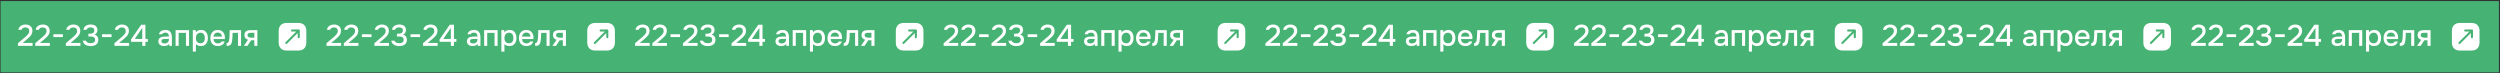
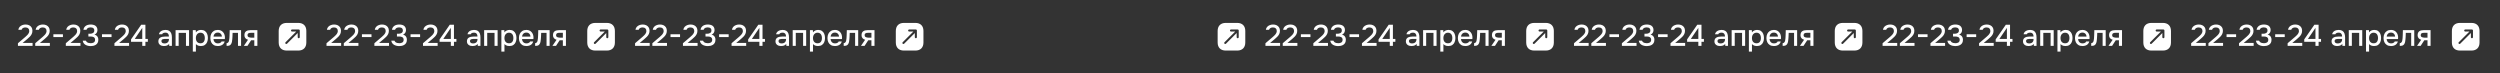
<svg xmlns="http://www.w3.org/2000/svg" width="1507" height="44" viewBox="0 0 1507 44" fill="none">
  <rect x="0" y="0" width="1507" height="44" fill="#333333" stroke="none" />
-   <rect width="1506" height="43" transform="translate(0.33 0.644)" fill="#46B273" />
  <path d="M10.816 27.644V26.06L14.398 23C14.698 22.748 15.028 22.466 15.388 22.154C15.76 21.842 16.114 21.506 16.45 21.146C16.798 20.786 17.08 20.402 17.296 19.994C17.524 19.586 17.638 19.16 17.638 18.716C17.638 18.032 17.428 17.498 17.008 17.114C16.6 16.73 16.042 16.538 15.334 16.538C14.734 16.538 14.224 16.664 13.804 16.916C13.396 17.168 13.126 17.522 12.994 17.978H11.05C11.158 17.246 11.428 16.646 11.86 16.178C12.292 15.71 12.82 15.362 13.444 15.134C14.068 14.894 14.722 14.774 15.406 14.774C16.198 14.774 16.906 14.918 17.53 15.206C18.154 15.494 18.646 15.92 19.006 16.484C19.366 17.036 19.546 17.714 19.546 18.518C19.546 19.274 19.402 19.946 19.114 20.534C18.826 21.122 18.442 21.656 17.962 22.136C17.494 22.616 16.984 23.084 16.432 23.54L13.606 25.898H19.636V27.644H10.816ZM21.24 27.644V26.06L24.822 23C25.122 22.748 25.452 22.466 25.812 22.154C26.184 21.842 26.538 21.506 26.874 21.146C27.222 20.786 27.504 20.402 27.72 19.994C27.948 19.586 28.062 19.16 28.062 18.716C28.062 18.032 27.852 17.498 27.432 17.114C27.024 16.73 26.466 16.538 25.758 16.538C25.158 16.538 24.648 16.664 24.228 16.916C23.82 17.168 23.55 17.522 23.418 17.978H21.474C21.582 17.246 21.852 16.646 22.284 16.178C22.716 15.71 23.244 15.362 23.868 15.134C24.492 14.894 25.146 14.774 25.83 14.774C26.622 14.774 27.33 14.918 27.954 15.206C28.578 15.494 29.07 15.92 29.43 16.484C29.79 17.036 29.97 17.714 29.97 18.518C29.97 19.274 29.826 19.946 29.538 20.534C29.25 21.122 28.866 21.656 28.386 22.136C27.918 22.616 27.408 23.084 26.856 23.54L24.03 25.898H30.06V27.644H21.24ZM32.174 22.334V20.642H37.934V22.334H32.174ZM39.679 27.644V26.06L43.261 23C43.561 22.748 43.891 22.466 44.251 22.154C44.623 21.842 44.977 21.506 45.313 21.146C45.661 20.786 45.943 20.402 46.159 19.994C46.387 19.586 46.501 19.16 46.501 18.716C46.501 18.032 46.291 17.498 45.871 17.114C45.463 16.73 44.905 16.538 44.197 16.538C43.597 16.538 43.087 16.664 42.667 16.916C42.259 17.168 41.989 17.522 41.857 17.978H39.913C40.021 17.246 40.291 16.646 40.723 16.178C41.155 15.71 41.683 15.362 42.307 15.134C42.931 14.894 43.585 14.774 44.269 14.774C45.061 14.774 45.769 14.918 46.393 15.206C47.017 15.494 47.509 15.92 47.869 16.484C48.229 17.036 48.409 17.714 48.409 18.518C48.409 19.274 48.265 19.946 47.977 20.534C47.689 21.122 47.305 21.656 46.825 22.136C46.357 22.616 45.847 23.084 45.295 23.54L42.469 25.898H48.499V27.644H39.679ZM54.663 27.788C54.123 27.788 53.59 27.728 53.062 27.608C52.533 27.488 52.041 27.302 51.586 27.05C51.142 26.798 50.764 26.462 50.452 26.042C50.151 25.622 49.959 25.112 49.876 24.512H51.801C51.934 24.896 52.15 25.202 52.45 25.43C52.761 25.646 53.109 25.802 53.493 25.898C53.889 25.994 54.285 26.042 54.681 26.042C54.946 26.042 55.227 26.018 55.528 25.97C55.84 25.922 56.127 25.826 56.392 25.682C56.667 25.538 56.889 25.328 57.057 25.052C57.225 24.776 57.309 24.422 57.309 23.99C57.309 23.57 57.231 23.234 57.075 22.982C56.919 22.718 56.709 22.514 56.446 22.37C56.194 22.226 55.906 22.13 55.581 22.082C55.258 22.034 54.922 22.01 54.574 22.01H53.278V20.354H54.087C54.471 20.354 54.831 20.318 55.167 20.246C55.504 20.162 55.791 20.048 56.032 19.904C56.283 19.748 56.481 19.55 56.626 19.31C56.77 19.058 56.842 18.752 56.842 18.392C56.842 17.888 56.733 17.504 56.517 17.24C56.301 16.964 56.02 16.772 55.672 16.664C55.324 16.556 54.946 16.502 54.538 16.502C54.202 16.502 53.865 16.556 53.529 16.664C53.206 16.76 52.917 16.916 52.666 17.132C52.413 17.348 52.245 17.624 52.161 17.96H50.289C50.361 17.396 50.529 16.916 50.794 16.52C51.069 16.112 51.406 15.776 51.801 15.512C52.209 15.248 52.66 15.062 53.151 14.954C53.644 14.834 54.154 14.774 54.681 14.774C55.221 14.774 55.731 14.834 56.212 14.954C56.703 15.062 57.136 15.248 57.508 15.512C57.88 15.776 58.173 16.124 58.389 16.556C58.617 16.976 58.731 17.492 58.731 18.104C58.731 18.524 58.66 18.914 58.516 19.274C58.383 19.634 58.179 19.952 57.904 20.228C57.639 20.492 57.316 20.714 56.931 20.894C57.447 21.002 57.88 21.2 58.227 21.488C58.575 21.776 58.834 22.13 59.002 22.55C59.181 22.958 59.272 23.414 59.272 23.918C59.272 24.71 59.127 25.358 58.84 25.862C58.551 26.366 58.173 26.756 57.706 27.032C57.249 27.308 56.752 27.506 56.212 27.626C55.672 27.734 55.156 27.788 54.663 27.788ZM61.477 22.334V20.642H67.237V22.334H61.477ZM68.982 27.644V26.06L72.564 23C72.864 22.748 73.194 22.466 73.554 22.154C73.926 21.842 74.28 21.506 74.616 21.146C74.964 20.786 75.246 20.402 75.462 19.994C75.69 19.586 75.804 19.16 75.804 18.716C75.804 18.032 75.594 17.498 75.174 17.114C74.766 16.73 74.208 16.538 73.5 16.538C72.9 16.538 72.39 16.664 71.97 16.916C71.562 17.168 71.292 17.522 71.16 17.978H69.216C69.324 17.246 69.594 16.646 70.026 16.178C70.458 15.71 70.986 15.362 71.61 15.134C72.234 14.894 72.888 14.774 73.572 14.774C74.364 14.774 75.072 14.918 75.696 15.206C76.32 15.494 76.812 15.92 77.172 16.484C77.532 17.036 77.712 17.714 77.712 18.518C77.712 19.274 77.568 19.946 77.28 20.534C76.992 21.122 76.608 21.656 76.128 22.136C75.66 22.616 75.15 23.084 74.598 23.54L71.772 25.898H77.802V27.644H68.982ZM85.757 27.644V25.178H78.989V23.738L85.109 14.918H87.647V23.45H89.123V25.178H87.647V27.644H85.757ZM81.239 23.45H85.757V16.808L81.239 23.45ZM98.774 27.752C98.354 27.752 97.946 27.698 97.55 27.59C97.154 27.47 96.8 27.296 96.488 27.068C96.176 26.828 95.924 26.534 95.732 26.186C95.552 25.826 95.462 25.406 95.462 24.926C95.462 24.35 95.57 23.876 95.786 23.504C96.014 23.12 96.314 22.826 96.686 22.622C97.058 22.406 97.484 22.256 97.964 22.172C98.456 22.076 98.966 22.028 99.494 22.028H101.816C101.816 21.56 101.744 21.152 101.6 20.804C101.456 20.444 101.228 20.168 100.916 19.976C100.616 19.772 100.214 19.67 99.71 19.67C99.41 19.67 99.122 19.706 98.846 19.778C98.582 19.838 98.354 19.94 98.162 20.084C97.97 20.228 97.838 20.42 97.766 20.66H95.822C95.894 20.204 96.056 19.814 96.308 19.49C96.56 19.154 96.872 18.878 97.244 18.662C97.616 18.446 98.012 18.29 98.432 18.194C98.864 18.086 99.302 18.032 99.746 18.032C100.658 18.032 101.396 18.212 101.96 18.572C102.536 18.932 102.956 19.448 103.22 20.12C103.484 20.792 103.616 21.59 103.616 22.514V27.644H102.014L101.942 26.474C101.666 26.822 101.348 27.092 100.988 27.284C100.64 27.464 100.274 27.584 99.89 27.644C99.506 27.716 99.134 27.752 98.774 27.752ZM99.098 26.186C99.65 26.186 100.13 26.096 100.538 25.916C100.946 25.724 101.258 25.454 101.474 25.106C101.702 24.746 101.816 24.32 101.816 23.828V23.45H100.124C99.776 23.45 99.434 23.462 99.098 23.486C98.762 23.498 98.456 23.546 98.18 23.63C97.916 23.702 97.706 23.828 97.55 24.008C97.394 24.188 97.316 24.446 97.316 24.782C97.316 25.106 97.4 25.37 97.568 25.574C97.736 25.778 97.958 25.934 98.234 26.042C98.51 26.138 98.798 26.186 99.098 26.186ZM105.841 27.644V18.158H113.959V27.644H112.105V19.814H107.695V27.644H105.841ZM116.23 31.1V18.158H117.994L118.084 19.526C118.42 19.022 118.864 18.65 119.416 18.41C119.968 18.158 120.556 18.032 121.18 18.032C122.116 18.032 122.89 18.248 123.502 18.68C124.114 19.112 124.57 19.694 124.87 20.426C125.17 21.158 125.32 21.986 125.32 22.91C125.32 23.834 125.164 24.662 124.852 25.394C124.552 26.126 124.084 26.702 123.448 27.122C122.824 27.542 122.026 27.752 121.054 27.752C120.586 27.752 120.166 27.704 119.794 27.608C119.422 27.512 119.098 27.374 118.822 27.194C118.546 27.002 118.3 26.798 118.084 26.582V31.1H116.23ZM120.838 26.096C121.486 26.096 122.002 25.952 122.386 25.664C122.77 25.364 123.046 24.974 123.214 24.494C123.382 24.014 123.466 23.492 123.466 22.928C123.466 22.34 123.376 21.806 123.196 21.326C123.028 20.834 122.746 20.444 122.35 20.156C121.966 19.856 121.45 19.706 120.802 19.706C120.214 19.706 119.716 19.856 119.308 20.156C118.9 20.444 118.588 20.834 118.372 21.326C118.168 21.818 118.066 22.352 118.066 22.928C118.066 23.516 118.162 24.056 118.354 24.548C118.558 25.028 118.864 25.406 119.272 25.682C119.692 25.958 120.214 26.096 120.838 26.096ZM131.339 27.752C130.343 27.752 129.509 27.548 128.837 27.14C128.165 26.732 127.655 26.168 127.307 25.448C126.971 24.716 126.803 23.876 126.803 22.928C126.803 21.968 126.977 21.122 127.325 20.39C127.685 19.658 128.201 19.082 128.873 18.662C129.557 18.242 130.379 18.032 131.339 18.032C132.047 18.032 132.665 18.164 133.193 18.428C133.733 18.68 134.183 19.034 134.543 19.49C134.915 19.934 135.185 20.438 135.353 21.002C135.521 21.566 135.599 22.16 135.587 22.784C135.575 22.916 135.563 23.042 135.551 23.162C135.551 23.282 135.545 23.408 135.533 23.54H128.675C128.711 24.02 128.831 24.458 129.035 24.854C129.251 25.25 129.551 25.568 129.935 25.808C130.319 26.036 130.793 26.15 131.357 26.15C131.669 26.15 131.969 26.114 132.257 26.042C132.557 25.958 132.821 25.832 133.049 25.664C133.289 25.484 133.457 25.256 133.553 24.98H135.425C135.269 25.616 134.987 26.144 134.579 26.564C134.183 26.972 133.697 27.272 133.121 27.464C132.557 27.656 131.963 27.752 131.339 27.752ZM128.711 22.064H133.751C133.739 21.596 133.631 21.182 133.427 20.822C133.223 20.45 132.941 20.162 132.581 19.958C132.221 19.742 131.789 19.634 131.285 19.634C130.733 19.634 130.271 19.748 129.899 19.976C129.539 20.204 129.257 20.504 129.053 20.876C128.861 21.236 128.747 21.632 128.711 22.064ZM136.583 27.662V26.006C136.835 26.006 137.051 25.952 137.231 25.844C137.423 25.724 137.591 25.556 137.735 25.34C137.891 25.1 138.011 24.764 138.095 24.332C138.179 23.9 138.239 23.45 138.275 22.982C138.323 22.418 138.353 21.86 138.365 21.308C138.389 20.756 138.407 20.216 138.419 19.688C138.443 19.16 138.455 18.65 138.455 18.158H145.313V27.644H143.459V19.814H140.219C140.207 20.21 140.189 20.624 140.165 21.056C140.153 21.488 140.135 21.92 140.111 22.352C140.087 22.772 140.057 23.192 140.021 23.612C139.997 24.092 139.931 24.602 139.823 25.142C139.727 25.682 139.541 26.168 139.265 26.6C138.989 27.02 138.647 27.302 138.239 27.446C137.843 27.59 137.291 27.662 136.583 27.662ZM146.995 27.644L149.497 23.972C148.837 23.78 148.309 23.456 147.913 23C147.529 22.544 147.337 21.962 147.337 21.254C147.337 20.654 147.427 20.156 147.607 19.76C147.787 19.364 148.045 19.052 148.381 18.824C148.717 18.584 149.113 18.416 149.569 18.32C150.037 18.212 150.553 18.158 151.117 18.158H155.149V27.644H153.295V24.278H151.369L149.173 27.644H146.995ZM152.089 22.712H153.295V19.778H151.333C151.009 19.778 150.715 19.796 150.451 19.832C150.199 19.868 149.977 19.94 149.785 20.048C149.605 20.144 149.461 20.288 149.353 20.48C149.257 20.66 149.209 20.906 149.209 21.218C149.209 21.566 149.293 21.842 149.461 22.046C149.641 22.238 149.869 22.382 150.145 22.478C150.421 22.574 150.727 22.64 151.063 22.676C151.411 22.7 151.753 22.712 152.089 22.712Z" fill="white" />
  <path d="M179.822 13.81H172.838C169.805 13.81 167.997 15.619 167.997 18.652V25.627C167.997 28.669 169.805 30.477 172.838 30.477H179.813C182.847 30.477 184.655 28.669 184.655 25.635V18.652C184.663 15.619 182.855 13.81 179.822 13.81ZM180.705 22.419C180.705 22.76 180.422 23.044 180.08 23.044C179.738 23.044 179.455 22.76 179.455 22.419V19.902L173.022 26.335C172.897 26.46 172.738 26.519 172.58 26.519C172.422 26.519 172.263 26.46 172.138 26.335C171.897 26.094 171.897 25.694 172.138 25.452L178.572 19.019H176.055C175.713 19.019 175.43 18.735 175.43 18.394C175.43 18.052 175.713 17.769 176.055 17.769H180.08C180.422 17.769 180.705 18.052 180.705 18.394V22.419Z" fill="white" />
  <path d="M196.816 27.644V26.06L200.398 23C200.698 22.748 201.028 22.466 201.388 22.154C201.76 21.842 202.114 21.506 202.45 21.146C202.798 20.786 203.08 20.402 203.296 19.994C203.524 19.586 203.638 19.16 203.638 18.716C203.638 18.032 203.428 17.498 203.008 17.114C202.6 16.73 202.042 16.538 201.334 16.538C200.734 16.538 200.224 16.664 199.804 16.916C199.396 17.168 199.126 17.522 198.994 17.978H197.05C197.158 17.246 197.428 16.646 197.86 16.178C198.292 15.71 198.82 15.362 199.444 15.134C200.068 14.894 200.722 14.774 201.406 14.774C202.198 14.774 202.906 14.918 203.53 15.206C204.154 15.494 204.646 15.92 205.006 16.484C205.366 17.036 205.546 17.714 205.546 18.518C205.546 19.274 205.402 19.946 205.114 20.534C204.826 21.122 204.442 21.656 203.962 22.136C203.494 22.616 202.984 23.084 202.432 23.54L199.606 25.898H205.636V27.644H196.816ZM207.24 27.644V26.06L210.822 23C211.122 22.748 211.452 22.466 211.812 22.154C212.184 21.842 212.538 21.506 212.874 21.146C213.222 20.786 213.504 20.402 213.72 19.994C213.948 19.586 214.062 19.16 214.062 18.716C214.062 18.032 213.852 17.498 213.432 17.114C213.024 16.73 212.466 16.538 211.758 16.538C211.158 16.538 210.648 16.664 210.228 16.916C209.82 17.168 209.55 17.522 209.418 17.978H207.474C207.582 17.246 207.852 16.646 208.284 16.178C208.716 15.71 209.244 15.362 209.868 15.134C210.492 14.894 211.146 14.774 211.83 14.774C212.622 14.774 213.33 14.918 213.954 15.206C214.578 15.494 215.07 15.92 215.43 16.484C215.79 17.036 215.97 17.714 215.97 18.518C215.97 19.274 215.826 19.946 215.538 20.534C215.25 21.122 214.866 21.656 214.386 22.136C213.918 22.616 213.408 23.084 212.856 23.54L210.03 25.898H216.06V27.644H207.24ZM218.174 22.334V20.642H223.934V22.334H218.174ZM225.679 27.644V26.06L229.261 23C229.561 22.748 229.891 22.466 230.251 22.154C230.623 21.842 230.977 21.506 231.313 21.146C231.661 20.786 231.943 20.402 232.159 19.994C232.387 19.586 232.501 19.16 232.501 18.716C232.501 18.032 232.291 17.498 231.871 17.114C231.463 16.73 230.905 16.538 230.197 16.538C229.597 16.538 229.087 16.664 228.667 16.916C228.259 17.168 227.989 17.522 227.857 17.978H225.913C226.021 17.246 226.291 16.646 226.723 16.178C227.155 15.71 227.683 15.362 228.307 15.134C228.931 14.894 229.585 14.774 230.269 14.774C231.061 14.774 231.769 14.918 232.393 15.206C233.017 15.494 233.509 15.92 233.869 16.484C234.229 17.036 234.409 17.714 234.409 18.518C234.409 19.274 234.265 19.946 233.977 20.534C233.689 21.122 233.305 21.656 232.825 22.136C232.357 22.616 231.847 23.084 231.295 23.54L228.469 25.898H234.499V27.644H225.679ZM240.664 27.788C240.124 27.788 239.59 27.728 239.062 27.608C238.534 27.488 238.042 27.302 237.586 27.05C237.142 26.798 236.764 26.462 236.452 26.042C236.152 25.622 235.96 25.112 235.876 24.512H237.802C237.934 24.896 238.15 25.202 238.45 25.43C238.762 25.646 239.11 25.802 239.494 25.898C239.89 25.994 240.286 26.042 240.682 26.042C240.946 26.042 241.228 26.018 241.528 25.97C241.84 25.922 242.128 25.826 242.392 25.682C242.668 25.538 242.89 25.328 243.058 25.052C243.226 24.776 243.31 24.422 243.31 23.99C243.31 23.57 243.232 23.234 243.076 22.982C242.92 22.718 242.71 22.514 242.446 22.37C242.194 22.226 241.906 22.13 241.582 22.082C241.258 22.034 240.922 22.01 240.574 22.01H239.278V20.354H240.088C240.472 20.354 240.832 20.318 241.168 20.246C241.504 20.162 241.792 20.048 242.032 19.904C242.284 19.748 242.482 19.55 242.626 19.31C242.77 19.058 242.842 18.752 242.842 18.392C242.842 17.888 242.734 17.504 242.518 17.24C242.302 16.964 242.02 16.772 241.672 16.664C241.324 16.556 240.946 16.502 240.538 16.502C240.202 16.502 239.866 16.556 239.53 16.664C239.206 16.76 238.918 16.916 238.666 17.132C238.414 17.348 238.246 17.624 238.162 17.96H236.29C236.362 17.396 236.53 16.916 236.794 16.52C237.07 16.112 237.406 15.776 237.802 15.512C238.21 15.248 238.66 15.062 239.152 14.954C239.644 14.834 240.154 14.774 240.682 14.774C241.222 14.774 241.732 14.834 242.212 14.954C242.704 15.062 243.136 15.248 243.508 15.512C243.88 15.776 244.174 16.124 244.39 16.556C244.618 16.976 244.732 17.492 244.732 18.104C244.732 18.524 244.66 18.914 244.516 19.274C244.384 19.634 244.18 19.952 243.904 20.228C243.64 20.492 243.316 20.714 242.932 20.894C243.448 21.002 243.88 21.2 244.228 21.488C244.576 21.776 244.834 22.13 245.002 22.55C245.182 22.958 245.272 23.414 245.272 23.918C245.272 24.71 245.128 25.358 244.84 25.862C244.552 26.366 244.174 26.756 243.706 27.032C243.25 27.308 242.752 27.506 242.212 27.626C241.672 27.734 241.156 27.788 240.664 27.788ZM247.477 22.334V20.642H253.237V22.334H247.477ZM254.982 27.644V26.06L258.564 23C258.864 22.748 259.194 22.466 259.554 22.154C259.926 21.842 260.28 21.506 260.616 21.146C260.964 20.786 261.246 20.402 261.462 19.994C261.69 19.586 261.804 19.16 261.804 18.716C261.804 18.032 261.594 17.498 261.174 17.114C260.766 16.73 260.208 16.538 259.5 16.538C258.9 16.538 258.39 16.664 257.97 16.916C257.562 17.168 257.292 17.522 257.16 17.978H255.216C255.324 17.246 255.594 16.646 256.026 16.178C256.458 15.71 256.986 15.362 257.61 15.134C258.234 14.894 258.888 14.774 259.572 14.774C260.364 14.774 261.072 14.918 261.696 15.206C262.32 15.494 262.812 15.92 263.172 16.484C263.532 17.036 263.712 17.714 263.712 18.518C263.712 19.274 263.568 19.946 263.28 20.534C262.992 21.122 262.608 21.656 262.128 22.136C261.66 22.616 261.15 23.084 260.598 23.54L257.772 25.898H263.802V27.644H254.982ZM271.757 27.644V25.178H264.989V23.738L271.109 14.918H273.647V23.45H275.123V25.178H273.647V27.644H271.757ZM267.239 23.45H271.757V16.808L267.239 23.45ZM284.774 27.752C284.354 27.752 283.946 27.698 283.55 27.59C283.154 27.47 282.8 27.296 282.488 27.068C282.176 26.828 281.924 26.534 281.732 26.186C281.552 25.826 281.462 25.406 281.462 24.926C281.462 24.35 281.57 23.876 281.786 23.504C282.014 23.12 282.314 22.826 282.686 22.622C283.058 22.406 283.484 22.256 283.964 22.172C284.456 22.076 284.966 22.028 285.494 22.028H287.816C287.816 21.56 287.744 21.152 287.6 20.804C287.456 20.444 287.228 20.168 286.916 19.976C286.616 19.772 286.214 19.67 285.71 19.67C285.41 19.67 285.122 19.706 284.846 19.778C284.582 19.838 284.354 19.94 284.162 20.084C283.97 20.228 283.838 20.42 283.766 20.66H281.822C281.894 20.204 282.056 19.814 282.308 19.49C282.56 19.154 282.872 18.878 283.244 18.662C283.616 18.446 284.012 18.29 284.432 18.194C284.864 18.086 285.302 18.032 285.746 18.032C286.658 18.032 287.396 18.212 287.96 18.572C288.536 18.932 288.956 19.448 289.22 20.12C289.484 20.792 289.616 21.59 289.616 22.514V27.644H288.014L287.942 26.474C287.666 26.822 287.348 27.092 286.988 27.284C286.64 27.464 286.274 27.584 285.89 27.644C285.506 27.716 285.134 27.752 284.774 27.752ZM285.098 26.186C285.65 26.186 286.13 26.096 286.538 25.916C286.946 25.724 287.258 25.454 287.474 25.106C287.702 24.746 287.816 24.32 287.816 23.828V23.45H286.124C285.776 23.45 285.434 23.462 285.098 23.486C284.762 23.498 284.456 23.546 284.18 23.63C283.916 23.702 283.706 23.828 283.55 24.008C283.394 24.188 283.316 24.446 283.316 24.782C283.316 25.106 283.4 25.37 283.568 25.574C283.736 25.778 283.958 25.934 284.234 26.042C284.51 26.138 284.798 26.186 285.098 26.186ZM291.841 27.644V18.158H299.959V27.644H298.105V19.814H293.695V27.644H291.841ZM302.23 31.1V18.158H303.994L304.084 19.526C304.42 19.022 304.864 18.65 305.416 18.41C305.968 18.158 306.556 18.032 307.18 18.032C308.116 18.032 308.89 18.248 309.502 18.68C310.114 19.112 310.57 19.694 310.87 20.426C311.17 21.158 311.32 21.986 311.32 22.91C311.32 23.834 311.164 24.662 310.852 25.394C310.552 26.126 310.084 26.702 309.448 27.122C308.824 27.542 308.026 27.752 307.054 27.752C306.586 27.752 306.166 27.704 305.794 27.608C305.422 27.512 305.098 27.374 304.822 27.194C304.546 27.002 304.3 26.798 304.084 26.582V31.1H302.23ZM306.838 26.096C307.486 26.096 308.002 25.952 308.386 25.664C308.77 25.364 309.046 24.974 309.214 24.494C309.382 24.014 309.466 23.492 309.466 22.928C309.466 22.34 309.376 21.806 309.196 21.326C309.028 20.834 308.746 20.444 308.35 20.156C307.966 19.856 307.45 19.706 306.802 19.706C306.214 19.706 305.716 19.856 305.308 20.156C304.9 20.444 304.588 20.834 304.372 21.326C304.168 21.818 304.066 22.352 304.066 22.928C304.066 23.516 304.162 24.056 304.354 24.548C304.558 25.028 304.864 25.406 305.272 25.682C305.692 25.958 306.214 26.096 306.838 26.096ZM317.339 27.752C316.343 27.752 315.509 27.548 314.837 27.14C314.165 26.732 313.655 26.168 313.307 25.448C312.971 24.716 312.803 23.876 312.803 22.928C312.803 21.968 312.977 21.122 313.325 20.39C313.685 19.658 314.201 19.082 314.873 18.662C315.557 18.242 316.379 18.032 317.339 18.032C318.047 18.032 318.665 18.164 319.193 18.428C319.733 18.68 320.183 19.034 320.543 19.49C320.915 19.934 321.185 20.438 321.353 21.002C321.521 21.566 321.599 22.16 321.587 22.784C321.575 22.916 321.563 23.042 321.551 23.162C321.551 23.282 321.545 23.408 321.533 23.54H314.675C314.711 24.02 314.831 24.458 315.035 24.854C315.251 25.25 315.551 25.568 315.935 25.808C316.319 26.036 316.793 26.15 317.357 26.15C317.669 26.15 317.969 26.114 318.257 26.042C318.557 25.958 318.821 25.832 319.049 25.664C319.289 25.484 319.457 25.256 319.553 24.98H321.425C321.269 25.616 320.987 26.144 320.579 26.564C320.183 26.972 319.697 27.272 319.121 27.464C318.557 27.656 317.963 27.752 317.339 27.752ZM314.711 22.064H319.751C319.739 21.596 319.631 21.182 319.427 20.822C319.223 20.45 318.941 20.162 318.581 19.958C318.221 19.742 317.789 19.634 317.285 19.634C316.733 19.634 316.271 19.748 315.899 19.976C315.539 20.204 315.257 20.504 315.053 20.876C314.861 21.236 314.747 21.632 314.711 22.064ZM322.583 27.662V26.006C322.835 26.006 323.051 25.952 323.231 25.844C323.423 25.724 323.591 25.556 323.735 25.34C323.891 25.1 324.011 24.764 324.095 24.332C324.179 23.9 324.239 23.45 324.275 22.982C324.323 22.418 324.353 21.86 324.365 21.308C324.389 20.756 324.407 20.216 324.419 19.688C324.443 19.16 324.455 18.65 324.455 18.158H331.313V27.644H329.459V19.814H326.219C326.207 20.21 326.189 20.624 326.165 21.056C326.153 21.488 326.135 21.92 326.111 22.352C326.087 22.772 326.057 23.192 326.021 23.612C325.997 24.092 325.931 24.602 325.823 25.142C325.727 25.682 325.541 26.168 325.265 26.6C324.989 27.02 324.647 27.302 324.239 27.446C323.843 27.59 323.291 27.662 322.583 27.662ZM332.995 27.644L335.497 23.972C334.837 23.78 334.309 23.456 333.913 23C333.529 22.544 333.337 21.962 333.337 21.254C333.337 20.654 333.427 20.156 333.607 19.76C333.787 19.364 334.045 19.052 334.381 18.824C334.717 18.584 335.113 18.416 335.569 18.32C336.037 18.212 336.553 18.158 337.117 18.158H341.149V27.644H339.295V24.278H337.369L335.173 27.644H332.995ZM338.089 22.712H339.295V19.778H337.333C337.009 19.778 336.715 19.796 336.451 19.832C336.199 19.868 335.977 19.94 335.785 20.048C335.605 20.144 335.461 20.288 335.353 20.48C335.257 20.66 335.209 20.906 335.209 21.218C335.209 21.566 335.293 21.842 335.461 22.046C335.641 22.238 335.869 22.382 336.145 22.478C336.421 22.574 336.727 22.64 337.063 22.676C337.411 22.7 337.753 22.712 338.089 22.712Z" fill="white" />
  <path d="M365.822 13.81H358.838C355.805 13.81 353.997 15.619 353.997 18.652V25.627C353.997 28.669 355.805 30.477 358.838 30.477H365.813C368.847 30.477 370.655 28.669 370.655 25.635V18.652C370.663 15.619 368.855 13.81 365.822 13.81ZM366.705 22.419C366.705 22.76 366.422 23.044 366.08 23.044C365.738 23.044 365.455 22.76 365.455 22.419V19.902L359.022 26.335C358.897 26.46 358.738 26.519 358.58 26.519C358.422 26.519 358.263 26.46 358.138 26.335C357.897 26.094 357.897 25.694 358.138 25.452L364.572 19.019H362.055C361.713 19.019 361.43 18.735 361.43 18.394C361.43 18.052 361.713 17.769 362.055 17.769H366.08C366.422 17.769 366.705 18.052 366.705 18.394V22.419Z" fill="white" />
  <path d="M382.816 27.644V26.06L386.398 23C386.698 22.748 387.028 22.466 387.388 22.154C387.76 21.842 388.114 21.506 388.45 21.146C388.798 20.786 389.08 20.402 389.296 19.994C389.524 19.586 389.638 19.16 389.638 18.716C389.638 18.032 389.428 17.498 389.008 17.114C388.6 16.73 388.042 16.538 387.334 16.538C386.734 16.538 386.224 16.664 385.804 16.916C385.396 17.168 385.126 17.522 384.994 17.978H383.05C383.158 17.246 383.428 16.646 383.86 16.178C384.292 15.71 384.82 15.362 385.444 15.134C386.068 14.894 386.722 14.774 387.406 14.774C388.198 14.774 388.906 14.918 389.53 15.206C390.154 15.494 390.646 15.92 391.006 16.484C391.366 17.036 391.546 17.714 391.546 18.518C391.546 19.274 391.402 19.946 391.114 20.534C390.826 21.122 390.442 21.656 389.962 22.136C389.494 22.616 388.984 23.084 388.432 23.54L385.606 25.898H391.636V27.644H382.816ZM393.24 27.644V26.06L396.822 23C397.122 22.748 397.452 22.466 397.812 22.154C398.184 21.842 398.538 21.506 398.874 21.146C399.222 20.786 399.504 20.402 399.72 19.994C399.948 19.586 400.062 19.16 400.062 18.716C400.062 18.032 399.852 17.498 399.432 17.114C399.024 16.73 398.466 16.538 397.758 16.538C397.158 16.538 396.648 16.664 396.228 16.916C395.82 17.168 395.55 17.522 395.418 17.978H393.474C393.582 17.246 393.852 16.646 394.284 16.178C394.716 15.71 395.244 15.362 395.868 15.134C396.492 14.894 397.146 14.774 397.83 14.774C398.622 14.774 399.33 14.918 399.954 15.206C400.578 15.494 401.07 15.92 401.43 16.484C401.79 17.036 401.97 17.714 401.97 18.518C401.97 19.274 401.826 19.946 401.538 20.534C401.25 21.122 400.866 21.656 400.386 22.136C399.918 22.616 399.408 23.084 398.856 23.54L396.03 25.898H402.06V27.644H393.24ZM404.174 22.334V20.642H409.934V22.334H404.174ZM411.679 27.644V26.06L415.261 23C415.561 22.748 415.891 22.466 416.251 22.154C416.623 21.842 416.977 21.506 417.313 21.146C417.661 20.786 417.943 20.402 418.159 19.994C418.387 19.586 418.501 19.16 418.501 18.716C418.501 18.032 418.291 17.498 417.871 17.114C417.463 16.73 416.905 16.538 416.197 16.538C415.597 16.538 415.087 16.664 414.667 16.916C414.259 17.168 413.989 17.522 413.857 17.978H411.913C412.021 17.246 412.291 16.646 412.723 16.178C413.155 15.71 413.683 15.362 414.307 15.134C414.931 14.894 415.585 14.774 416.269 14.774C417.061 14.774 417.769 14.918 418.393 15.206C419.017 15.494 419.509 15.92 419.869 16.484C420.229 17.036 420.409 17.714 420.409 18.518C420.409 19.274 420.265 19.946 419.977 20.534C419.689 21.122 419.305 21.656 418.825 22.136C418.357 22.616 417.847 23.084 417.295 23.54L414.469 25.898H420.499V27.644H411.679ZM426.664 27.788C426.124 27.788 425.59 27.728 425.062 27.608C424.534 27.488 424.042 27.302 423.586 27.05C423.142 26.798 422.764 26.462 422.452 26.042C422.152 25.622 421.96 25.112 421.876 24.512H423.802C423.934 24.896 424.15 25.202 424.45 25.43C424.762 25.646 425.11 25.802 425.494 25.898C425.89 25.994 426.286 26.042 426.682 26.042C426.946 26.042 427.228 26.018 427.528 25.97C427.84 25.922 428.128 25.826 428.392 25.682C428.668 25.538 428.89 25.328 429.058 25.052C429.226 24.776 429.31 24.422 429.31 23.99C429.31 23.57 429.232 23.234 429.076 22.982C428.92 22.718 428.71 22.514 428.446 22.37C428.194 22.226 427.906 22.13 427.582 22.082C427.258 22.034 426.922 22.01 426.574 22.01H425.278V20.354H426.088C426.472 20.354 426.832 20.318 427.168 20.246C427.504 20.162 427.792 20.048 428.032 19.904C428.284 19.748 428.482 19.55 428.626 19.31C428.77 19.058 428.842 18.752 428.842 18.392C428.842 17.888 428.734 17.504 428.518 17.24C428.302 16.964 428.02 16.772 427.672 16.664C427.324 16.556 426.946 16.502 426.538 16.502C426.202 16.502 425.866 16.556 425.53 16.664C425.206 16.76 424.918 16.916 424.666 17.132C424.414 17.348 424.246 17.624 424.162 17.96H422.29C422.362 17.396 422.53 16.916 422.794 16.52C423.07 16.112 423.406 15.776 423.802 15.512C424.21 15.248 424.66 15.062 425.152 14.954C425.644 14.834 426.154 14.774 426.682 14.774C427.222 14.774 427.732 14.834 428.212 14.954C428.704 15.062 429.136 15.248 429.508 15.512C429.88 15.776 430.174 16.124 430.39 16.556C430.618 16.976 430.732 17.492 430.732 18.104C430.732 18.524 430.66 18.914 430.516 19.274C430.384 19.634 430.18 19.952 429.904 20.228C429.64 20.492 429.316 20.714 428.932 20.894C429.448 21.002 429.88 21.2 430.228 21.488C430.576 21.776 430.834 22.13 431.002 22.55C431.182 22.958 431.272 23.414 431.272 23.918C431.272 24.71 431.128 25.358 430.84 25.862C430.552 26.366 430.174 26.756 429.706 27.032C429.25 27.308 428.752 27.506 428.212 27.626C427.672 27.734 427.156 27.788 426.664 27.788ZM433.477 22.334V20.642H439.237V22.334H433.477ZM440.982 27.644V26.06L444.564 23C444.864 22.748 445.194 22.466 445.554 22.154C445.926 21.842 446.28 21.506 446.616 21.146C446.964 20.786 447.246 20.402 447.462 19.994C447.69 19.586 447.804 19.16 447.804 18.716C447.804 18.032 447.594 17.498 447.174 17.114C446.766 16.73 446.208 16.538 445.5 16.538C444.9 16.538 444.39 16.664 443.97 16.916C443.562 17.168 443.292 17.522 443.16 17.978H441.216C441.324 17.246 441.594 16.646 442.026 16.178C442.458 15.71 442.986 15.362 443.61 15.134C444.234 14.894 444.888 14.774 445.572 14.774C446.364 14.774 447.072 14.918 447.696 15.206C448.32 15.494 448.812 15.92 449.172 16.484C449.532 17.036 449.712 17.714 449.712 18.518C449.712 19.274 449.568 19.946 449.28 20.534C448.992 21.122 448.608 21.656 448.128 22.136C447.66 22.616 447.15 23.084 446.598 23.54L443.772 25.898H449.802V27.644H440.982ZM457.757 27.644V25.178H450.989V23.738L457.109 14.918H459.647V23.45H461.123V25.178H459.647V27.644H457.757ZM453.239 23.45H457.757V16.808L453.239 23.45ZM470.774 27.752C470.354 27.752 469.946 27.698 469.55 27.59C469.154 27.47 468.8 27.296 468.488 27.068C468.176 26.828 467.924 26.534 467.732 26.186C467.552 25.826 467.462 25.406 467.462 24.926C467.462 24.35 467.57 23.876 467.786 23.504C468.014 23.12 468.314 22.826 468.686 22.622C469.058 22.406 469.484 22.256 469.964 22.172C470.456 22.076 470.966 22.028 471.494 22.028H473.816C473.816 21.56 473.744 21.152 473.6 20.804C473.456 20.444 473.228 20.168 472.916 19.976C472.616 19.772 472.214 19.67 471.71 19.67C471.41 19.67 471.122 19.706 470.846 19.778C470.582 19.838 470.354 19.94 470.162 20.084C469.97 20.228 469.838 20.42 469.766 20.66H467.822C467.894 20.204 468.056 19.814 468.308 19.49C468.56 19.154 468.872 18.878 469.244 18.662C469.616 18.446 470.012 18.29 470.432 18.194C470.864 18.086 471.302 18.032 471.746 18.032C472.658 18.032 473.396 18.212 473.96 18.572C474.536 18.932 474.956 19.448 475.22 20.12C475.484 20.792 475.616 21.59 475.616 22.514V27.644H474.014L473.942 26.474C473.666 26.822 473.348 27.092 472.988 27.284C472.64 27.464 472.274 27.584 471.89 27.644C471.506 27.716 471.134 27.752 470.774 27.752ZM471.098 26.186C471.65 26.186 472.13 26.096 472.538 25.916C472.946 25.724 473.258 25.454 473.474 25.106C473.702 24.746 473.816 24.32 473.816 23.828V23.45H472.124C471.776 23.45 471.434 23.462 471.098 23.486C470.762 23.498 470.456 23.546 470.18 23.63C469.916 23.702 469.706 23.828 469.55 24.008C469.394 24.188 469.316 24.446 469.316 24.782C469.316 25.106 469.4 25.37 469.568 25.574C469.736 25.778 469.958 25.934 470.234 26.042C470.51 26.138 470.798 26.186 471.098 26.186ZM477.841 27.644V18.158H485.959V27.644H484.105V19.814H479.695V27.644H477.841ZM488.23 31.1V18.158H489.994L490.084 19.526C490.42 19.022 490.864 18.65 491.416 18.41C491.968 18.158 492.556 18.032 493.18 18.032C494.116 18.032 494.89 18.248 495.502 18.68C496.114 19.112 496.57 19.694 496.87 20.426C497.17 21.158 497.32 21.986 497.32 22.91C497.32 23.834 497.164 24.662 496.852 25.394C496.552 26.126 496.084 26.702 495.448 27.122C494.824 27.542 494.026 27.752 493.054 27.752C492.586 27.752 492.166 27.704 491.794 27.608C491.422 27.512 491.098 27.374 490.822 27.194C490.546 27.002 490.3 26.798 490.084 26.582V31.1H488.23ZM492.838 26.096C493.486 26.096 494.002 25.952 494.386 25.664C494.77 25.364 495.046 24.974 495.214 24.494C495.382 24.014 495.466 23.492 495.466 22.928C495.466 22.34 495.376 21.806 495.196 21.326C495.028 20.834 494.746 20.444 494.35 20.156C493.966 19.856 493.45 19.706 492.802 19.706C492.214 19.706 491.716 19.856 491.308 20.156C490.9 20.444 490.588 20.834 490.372 21.326C490.168 21.818 490.066 22.352 490.066 22.928C490.066 23.516 490.162 24.056 490.354 24.548C490.558 25.028 490.864 25.406 491.272 25.682C491.692 25.958 492.214 26.096 492.838 26.096ZM503.339 27.752C502.343 27.752 501.509 27.548 500.837 27.14C500.165 26.732 499.655 26.168 499.307 25.448C498.971 24.716 498.803 23.876 498.803 22.928C498.803 21.968 498.977 21.122 499.325 20.39C499.685 19.658 500.201 19.082 500.873 18.662C501.557 18.242 502.379 18.032 503.339 18.032C504.047 18.032 504.665 18.164 505.193 18.428C505.733 18.68 506.183 19.034 506.543 19.49C506.915 19.934 507.185 20.438 507.353 21.002C507.521 21.566 507.599 22.16 507.587 22.784C507.575 22.916 507.563 23.042 507.551 23.162C507.551 23.282 507.545 23.408 507.533 23.54H500.675C500.711 24.02 500.831 24.458 501.035 24.854C501.251 25.25 501.551 25.568 501.935 25.808C502.319 26.036 502.793 26.15 503.357 26.15C503.669 26.15 503.969 26.114 504.257 26.042C504.557 25.958 504.821 25.832 505.049 25.664C505.289 25.484 505.457 25.256 505.553 24.98H507.425C507.269 25.616 506.987 26.144 506.579 26.564C506.183 26.972 505.697 27.272 505.121 27.464C504.557 27.656 503.963 27.752 503.339 27.752ZM500.711 22.064H505.751C505.739 21.596 505.631 21.182 505.427 20.822C505.223 20.45 504.941 20.162 504.581 19.958C504.221 19.742 503.789 19.634 503.285 19.634C502.733 19.634 502.271 19.748 501.899 19.976C501.539 20.204 501.257 20.504 501.053 20.876C500.861 21.236 500.747 21.632 500.711 22.064ZM508.583 27.662V26.006C508.835 26.006 509.051 25.952 509.231 25.844C509.423 25.724 509.591 25.556 509.735 25.34C509.891 25.1 510.011 24.764 510.095 24.332C510.179 23.9 510.239 23.45 510.275 22.982C510.323 22.418 510.353 21.86 510.365 21.308C510.389 20.756 510.407 20.216 510.419 19.688C510.443 19.16 510.455 18.65 510.455 18.158H517.313V27.644H515.459V19.814H512.219C512.207 20.21 512.189 20.624 512.165 21.056C512.153 21.488 512.135 21.92 512.111 22.352C512.087 22.772 512.057 23.192 512.021 23.612C511.997 24.092 511.931 24.602 511.823 25.142C511.727 25.682 511.541 26.168 511.265 26.6C510.989 27.02 510.647 27.302 510.239 27.446C509.843 27.59 509.291 27.662 508.583 27.662ZM518.995 27.644L521.497 23.972C520.837 23.78 520.309 23.456 519.913 23C519.529 22.544 519.337 21.962 519.337 21.254C519.337 20.654 519.427 20.156 519.607 19.76C519.787 19.364 520.045 19.052 520.381 18.824C520.717 18.584 521.113 18.416 521.569 18.32C522.037 18.212 522.553 18.158 523.117 18.158H527.149V27.644H525.295V24.278H523.369L521.173 27.644H518.995ZM524.089 22.712H525.295V19.778H523.333C523.009 19.778 522.715 19.796 522.451 19.832C522.199 19.868 521.977 19.94 521.785 20.048C521.605 20.144 521.461 20.288 521.353 20.48C521.257 20.66 521.209 20.906 521.209 21.218C521.209 21.566 521.293 21.842 521.461 22.046C521.641 22.238 521.869 22.382 522.145 22.478C522.421 22.574 522.727 22.64 523.063 22.676C523.411 22.7 523.753 22.712 524.089 22.712Z" fill="white" />
  <path d="M551.822 13.81H544.838C541.805 13.81 539.997 15.619 539.997 18.652V25.627C539.997 28.669 541.805 30.477 544.838 30.477H551.813C554.847 30.477 556.655 28.669 556.655 25.635V18.652C556.663 15.619 554.855 13.81 551.822 13.81ZM552.705 22.419C552.705 22.76 552.422 23.044 552.08 23.044C551.738 23.044 551.455 22.76 551.455 22.419V19.902L545.022 26.335C544.897 26.46 544.738 26.519 544.58 26.519C544.422 26.519 544.263 26.46 544.138 26.335C543.897 26.094 543.897 25.694 544.138 25.452L550.572 19.019H548.055C547.713 19.019 547.43 18.735 547.43 18.394C547.43 18.052 547.713 17.769 548.055 17.769H552.08C552.422 17.769 552.705 18.052 552.705 18.394V22.419Z" fill="white" />
-   <path d="M568.816 27.644V26.06L572.398 23C572.698 22.748 573.028 22.466 573.388 22.154C573.76 21.842 574.114 21.506 574.45 21.146C574.798 20.786 575.08 20.402 575.296 19.994C575.524 19.586 575.638 19.16 575.638 18.716C575.638 18.032 575.428 17.498 575.008 17.114C574.6 16.73 574.042 16.538 573.334 16.538C572.734 16.538 572.224 16.664 571.804 16.916C571.396 17.168 571.126 17.522 570.994 17.978H569.05C569.158 17.246 569.428 16.646 569.86 16.178C570.292 15.71 570.82 15.362 571.444 15.134C572.068 14.894 572.722 14.774 573.406 14.774C574.198 14.774 574.906 14.918 575.53 15.206C576.154 15.494 576.646 15.92 577.006 16.484C577.366 17.036 577.546 17.714 577.546 18.518C577.546 19.274 577.402 19.946 577.114 20.534C576.826 21.122 576.442 21.656 575.962 22.136C575.494 22.616 574.984 23.084 574.432 23.54L571.606 25.898H577.636V27.644H568.816ZM579.24 27.644V26.06L582.822 23C583.122 22.748 583.452 22.466 583.812 22.154C584.184 21.842 584.538 21.506 584.874 21.146C585.222 20.786 585.504 20.402 585.72 19.994C585.948 19.586 586.062 19.16 586.062 18.716C586.062 18.032 585.852 17.498 585.432 17.114C585.024 16.73 584.466 16.538 583.758 16.538C583.158 16.538 582.648 16.664 582.228 16.916C581.82 17.168 581.55 17.522 581.418 17.978H579.474C579.582 17.246 579.852 16.646 580.284 16.178C580.716 15.71 581.244 15.362 581.868 15.134C582.492 14.894 583.146 14.774 583.83 14.774C584.622 14.774 585.33 14.918 585.954 15.206C586.578 15.494 587.07 15.92 587.43 16.484C587.79 17.036 587.97 17.714 587.97 18.518C587.97 19.274 587.826 19.946 587.538 20.534C587.25 21.122 586.866 21.656 586.386 22.136C585.918 22.616 585.408 23.084 584.856 23.54L582.03 25.898H588.06V27.644H579.24ZM590.174 22.334V20.642H595.934V22.334H590.174ZM597.679 27.644V26.06L601.261 23C601.561 22.748 601.891 22.466 602.251 22.154C602.623 21.842 602.977 21.506 603.313 21.146C603.661 20.786 603.943 20.402 604.159 19.994C604.387 19.586 604.501 19.16 604.501 18.716C604.501 18.032 604.291 17.498 603.871 17.114C603.463 16.73 602.905 16.538 602.197 16.538C601.597 16.538 601.087 16.664 600.667 16.916C600.259 17.168 599.989 17.522 599.857 17.978H597.913C598.021 17.246 598.291 16.646 598.723 16.178C599.155 15.71 599.683 15.362 600.307 15.134C600.931 14.894 601.585 14.774 602.269 14.774C603.061 14.774 603.769 14.918 604.393 15.206C605.017 15.494 605.509 15.92 605.869 16.484C606.229 17.036 606.409 17.714 606.409 18.518C606.409 19.274 606.265 19.946 605.977 20.534C605.689 21.122 605.305 21.656 604.825 22.136C604.357 22.616 603.847 23.084 603.295 23.54L600.469 25.898H606.499V27.644H597.679ZM612.664 27.788C612.124 27.788 611.59 27.728 611.062 27.608C610.534 27.488 610.042 27.302 609.586 27.05C609.142 26.798 608.764 26.462 608.452 26.042C608.152 25.622 607.96 25.112 607.876 24.512H609.802C609.934 24.896 610.15 25.202 610.45 25.43C610.762 25.646 611.11 25.802 611.494 25.898C611.89 25.994 612.286 26.042 612.682 26.042C612.946 26.042 613.228 26.018 613.528 25.97C613.84 25.922 614.128 25.826 614.392 25.682C614.668 25.538 614.89 25.328 615.058 25.052C615.226 24.776 615.31 24.422 615.31 23.99C615.31 23.57 615.232 23.234 615.076 22.982C614.92 22.718 614.71 22.514 614.446 22.37C614.194 22.226 613.906 22.13 613.582 22.082C613.258 22.034 612.922 22.01 612.574 22.01H611.278V20.354H612.088C612.472 20.354 612.832 20.318 613.168 20.246C613.504 20.162 613.792 20.048 614.032 19.904C614.284 19.748 614.482 19.55 614.626 19.31C614.77 19.058 614.842 18.752 614.842 18.392C614.842 17.888 614.734 17.504 614.518 17.24C614.302 16.964 614.02 16.772 613.672 16.664C613.324 16.556 612.946 16.502 612.538 16.502C612.202 16.502 611.866 16.556 611.53 16.664C611.206 16.76 610.918 16.916 610.666 17.132C610.414 17.348 610.246 17.624 610.162 17.96H608.29C608.362 17.396 608.53 16.916 608.794 16.52C609.07 16.112 609.406 15.776 609.802 15.512C610.21 15.248 610.66 15.062 611.152 14.954C611.644 14.834 612.154 14.774 612.682 14.774C613.222 14.774 613.732 14.834 614.212 14.954C614.704 15.062 615.136 15.248 615.508 15.512C615.88 15.776 616.174 16.124 616.39 16.556C616.618 16.976 616.732 17.492 616.732 18.104C616.732 18.524 616.66 18.914 616.516 19.274C616.384 19.634 616.18 19.952 615.904 20.228C615.64 20.492 615.316 20.714 614.932 20.894C615.448 21.002 615.88 21.2 616.228 21.488C616.576 21.776 616.834 22.13 617.002 22.55C617.182 22.958 617.272 23.414 617.272 23.918C617.272 24.71 617.128 25.358 616.84 25.862C616.552 26.366 616.174 26.756 615.706 27.032C615.25 27.308 614.752 27.506 614.212 27.626C613.672 27.734 613.156 27.788 612.664 27.788ZM619.477 22.334V20.642H625.237V22.334H619.477ZM626.982 27.644V26.06L630.564 23C630.864 22.748 631.194 22.466 631.554 22.154C631.926 21.842 632.28 21.506 632.616 21.146C632.964 20.786 633.246 20.402 633.462 19.994C633.69 19.586 633.804 19.16 633.804 18.716C633.804 18.032 633.594 17.498 633.174 17.114C632.766 16.73 632.208 16.538 631.5 16.538C630.9 16.538 630.39 16.664 629.97 16.916C629.562 17.168 629.292 17.522 629.16 17.978H627.216C627.324 17.246 627.594 16.646 628.026 16.178C628.458 15.71 628.986 15.362 629.61 15.134C630.234 14.894 630.888 14.774 631.572 14.774C632.364 14.774 633.072 14.918 633.696 15.206C634.32 15.494 634.812 15.92 635.172 16.484C635.532 17.036 635.712 17.714 635.712 18.518C635.712 19.274 635.568 19.946 635.28 20.534C634.992 21.122 634.608 21.656 634.128 22.136C633.66 22.616 633.15 23.084 632.598 23.54L629.772 25.898H635.802V27.644H626.982ZM643.757 27.644V25.178H636.989V23.738L643.109 14.918H645.647V23.45H647.123V25.178H645.647V27.644H643.757ZM639.239 23.45H643.757V16.808L639.239 23.45ZM656.774 27.752C656.354 27.752 655.946 27.698 655.55 27.59C655.154 27.47 654.8 27.296 654.488 27.068C654.176 26.828 653.924 26.534 653.732 26.186C653.552 25.826 653.462 25.406 653.462 24.926C653.462 24.35 653.57 23.876 653.786 23.504C654.014 23.12 654.314 22.826 654.686 22.622C655.058 22.406 655.484 22.256 655.964 22.172C656.456 22.076 656.966 22.028 657.494 22.028H659.816C659.816 21.56 659.744 21.152 659.6 20.804C659.456 20.444 659.228 20.168 658.916 19.976C658.616 19.772 658.214 19.67 657.71 19.67C657.41 19.67 657.122 19.706 656.846 19.778C656.582 19.838 656.354 19.94 656.162 20.084C655.97 20.228 655.838 20.42 655.766 20.66H653.822C653.894 20.204 654.056 19.814 654.308 19.49C654.56 19.154 654.872 18.878 655.244 18.662C655.616 18.446 656.012 18.29 656.432 18.194C656.864 18.086 657.302 18.032 657.746 18.032C658.658 18.032 659.396 18.212 659.96 18.572C660.536 18.932 660.956 19.448 661.22 20.12C661.484 20.792 661.616 21.59 661.616 22.514V27.644H660.014L659.942 26.474C659.666 26.822 659.348 27.092 658.988 27.284C658.64 27.464 658.274 27.584 657.89 27.644C657.506 27.716 657.134 27.752 656.774 27.752ZM657.098 26.186C657.65 26.186 658.13 26.096 658.538 25.916C658.946 25.724 659.258 25.454 659.474 25.106C659.702 24.746 659.816 24.32 659.816 23.828V23.45H658.124C657.776 23.45 657.434 23.462 657.098 23.486C656.762 23.498 656.456 23.546 656.18 23.63C655.916 23.702 655.706 23.828 655.55 24.008C655.394 24.188 655.316 24.446 655.316 24.782C655.316 25.106 655.4 25.37 655.568 25.574C655.736 25.778 655.958 25.934 656.234 26.042C656.51 26.138 656.798 26.186 657.098 26.186ZM663.841 27.644V18.158H671.959V27.644H670.105V19.814H665.695V27.644H663.841ZM674.23 31.1V18.158H675.994L676.084 19.526C676.42 19.022 676.864 18.65 677.416 18.41C677.968 18.158 678.556 18.032 679.18 18.032C680.116 18.032 680.89 18.248 681.502 18.68C682.114 19.112 682.57 19.694 682.87 20.426C683.17 21.158 683.32 21.986 683.32 22.91C683.32 23.834 683.164 24.662 682.852 25.394C682.552 26.126 682.084 26.702 681.448 27.122C680.824 27.542 680.026 27.752 679.054 27.752C678.586 27.752 678.166 27.704 677.794 27.608C677.422 27.512 677.098 27.374 676.822 27.194C676.546 27.002 676.3 26.798 676.084 26.582V31.1H674.23ZM678.838 26.096C679.486 26.096 680.002 25.952 680.386 25.664C680.77 25.364 681.046 24.974 681.214 24.494C681.382 24.014 681.466 23.492 681.466 22.928C681.466 22.34 681.376 21.806 681.196 21.326C681.028 20.834 680.746 20.444 680.35 20.156C679.966 19.856 679.45 19.706 678.802 19.706C678.214 19.706 677.716 19.856 677.308 20.156C676.9 20.444 676.588 20.834 676.372 21.326C676.168 21.818 676.066 22.352 676.066 22.928C676.066 23.516 676.162 24.056 676.354 24.548C676.558 25.028 676.864 25.406 677.272 25.682C677.692 25.958 678.214 26.096 678.838 26.096ZM689.339 27.752C688.343 27.752 687.509 27.548 686.837 27.14C686.165 26.732 685.655 26.168 685.307 25.448C684.971 24.716 684.803 23.876 684.803 22.928C684.803 21.968 684.977 21.122 685.325 20.39C685.685 19.658 686.201 19.082 686.873 18.662C687.557 18.242 688.379 18.032 689.339 18.032C690.047 18.032 690.665 18.164 691.193 18.428C691.733 18.68 692.183 19.034 692.543 19.49C692.915 19.934 693.185 20.438 693.353 21.002C693.521 21.566 693.599 22.16 693.587 22.784C693.575 22.916 693.563 23.042 693.551 23.162C693.551 23.282 693.545 23.408 693.533 23.54H686.675C686.711 24.02 686.831 24.458 687.035 24.854C687.251 25.25 687.551 25.568 687.935 25.808C688.319 26.036 688.793 26.15 689.357 26.15C689.669 26.15 689.969 26.114 690.257 26.042C690.557 25.958 690.821 25.832 691.049 25.664C691.289 25.484 691.457 25.256 691.553 24.98H693.425C693.269 25.616 692.987 26.144 692.579 26.564C692.183 26.972 691.697 27.272 691.121 27.464C690.557 27.656 689.963 27.752 689.339 27.752ZM686.711 22.064H691.751C691.739 21.596 691.631 21.182 691.427 20.822C691.223 20.45 690.941 20.162 690.581 19.958C690.221 19.742 689.789 19.634 689.285 19.634C688.733 19.634 688.271 19.748 687.899 19.976C687.539 20.204 687.257 20.504 687.053 20.876C686.861 21.236 686.747 21.632 686.711 22.064ZM694.583 27.662V26.006C694.835 26.006 695.051 25.952 695.231 25.844C695.423 25.724 695.591 25.556 695.735 25.34C695.891 25.1 696.011 24.764 696.095 24.332C696.179 23.9 696.239 23.45 696.275 22.982C696.323 22.418 696.353 21.86 696.365 21.308C696.389 20.756 696.407 20.216 696.419 19.688C696.443 19.16 696.455 18.65 696.455 18.158H703.313V27.644H701.459V19.814H698.219C698.207 20.21 698.189 20.624 698.165 21.056C698.153 21.488 698.135 21.92 698.111 22.352C698.087 22.772 698.057 23.192 698.021 23.612C697.997 24.092 697.931 24.602 697.823 25.142C697.727 25.682 697.541 26.168 697.265 26.6C696.989 27.02 696.647 27.302 696.239 27.446C695.843 27.59 695.291 27.662 694.583 27.662ZM704.995 27.644L707.497 23.972C706.837 23.78 706.309 23.456 705.913 23C705.529 22.544 705.337 21.962 705.337 21.254C705.337 20.654 705.427 20.156 705.607 19.76C705.787 19.364 706.045 19.052 706.381 18.824C706.717 18.584 707.113 18.416 707.569 18.32C708.037 18.212 708.553 18.158 709.117 18.158H713.149V27.644H711.295V24.278H709.369L707.173 27.644H704.995ZM710.089 22.712H711.295V19.778H709.333C709.009 19.778 708.715 19.796 708.451 19.832C708.199 19.868 707.977 19.94 707.785 20.048C707.605 20.144 707.461 20.288 707.353 20.48C707.257 20.66 707.209 20.906 707.209 21.218C707.209 21.566 707.293 21.842 707.461 22.046C707.641 22.238 707.869 22.382 708.145 22.478C708.421 22.574 708.727 22.64 709.063 22.676C709.411 22.7 709.753 22.712 710.089 22.712Z" fill="white" />
  <path d="M745.822 13.81H738.838C735.805 13.81 733.997 15.619 733.997 18.652V25.627C733.997 28.669 735.805 30.477 738.838 30.477H745.813C748.847 30.477 750.655 28.669 750.655 25.635V18.652C750.663 15.619 748.855 13.81 745.822 13.81ZM746.705 22.419C746.705 22.76 746.422 23.044 746.08 23.044C745.738 23.044 745.455 22.76 745.455 22.419V19.902L739.022 26.335C738.897 26.46 738.738 26.519 738.58 26.519C738.422 26.519 738.263 26.46 738.138 26.335C737.897 26.094 737.897 25.694 738.138 25.452L744.572 19.019H742.055C741.713 19.019 741.43 18.735 741.43 18.394C741.43 18.052 741.713 17.769 742.055 17.769H746.08C746.422 17.769 746.705 18.052 746.705 18.394V22.419Z" fill="white" />
  <path d="M762.816 27.644V26.06L766.398 23C766.698 22.748 767.028 22.466 767.388 22.154C767.76 21.842 768.114 21.506 768.45 21.146C768.798 20.786 769.08 20.402 769.296 19.994C769.524 19.586 769.638 19.16 769.638 18.716C769.638 18.032 769.428 17.498 769.008 17.114C768.6 16.73 768.042 16.538 767.334 16.538C766.734 16.538 766.224 16.664 765.804 16.916C765.396 17.168 765.126 17.522 764.994 17.978H763.05C763.158 17.246 763.428 16.646 763.86 16.178C764.292 15.71 764.82 15.362 765.444 15.134C766.068 14.894 766.722 14.774 767.406 14.774C768.198 14.774 768.906 14.918 769.53 15.206C770.154 15.494 770.646 15.92 771.006 16.484C771.366 17.036 771.546 17.714 771.546 18.518C771.546 19.274 771.402 19.946 771.114 20.534C770.826 21.122 770.442 21.656 769.962 22.136C769.494 22.616 768.984 23.084 768.432 23.54L765.606 25.898H771.636V27.644H762.816ZM773.24 27.644V26.06L776.822 23C777.122 22.748 777.452 22.466 777.812 22.154C778.184 21.842 778.538 21.506 778.874 21.146C779.222 20.786 779.504 20.402 779.72 19.994C779.948 19.586 780.062 19.16 780.062 18.716C780.062 18.032 779.852 17.498 779.432 17.114C779.024 16.73 778.466 16.538 777.758 16.538C777.158 16.538 776.648 16.664 776.228 16.916C775.82 17.168 775.55 17.522 775.418 17.978H773.474C773.582 17.246 773.852 16.646 774.284 16.178C774.716 15.71 775.244 15.362 775.868 15.134C776.492 14.894 777.146 14.774 777.83 14.774C778.622 14.774 779.33 14.918 779.954 15.206C780.578 15.494 781.07 15.92 781.43 16.484C781.79 17.036 781.97 17.714 781.97 18.518C781.97 19.274 781.826 19.946 781.538 20.534C781.25 21.122 780.866 21.656 780.386 22.136C779.918 22.616 779.408 23.084 778.856 23.54L776.03 25.898H782.06V27.644H773.24ZM784.174 22.334V20.642H789.934V22.334H784.174ZM791.679 27.644V26.06L795.261 23C795.561 22.748 795.891 22.466 796.251 22.154C796.623 21.842 796.977 21.506 797.313 21.146C797.661 20.786 797.943 20.402 798.159 19.994C798.387 19.586 798.501 19.16 798.501 18.716C798.501 18.032 798.291 17.498 797.871 17.114C797.463 16.73 796.905 16.538 796.197 16.538C795.597 16.538 795.087 16.664 794.667 16.916C794.259 17.168 793.989 17.522 793.857 17.978H791.913C792.021 17.246 792.291 16.646 792.723 16.178C793.155 15.71 793.683 15.362 794.307 15.134C794.931 14.894 795.585 14.774 796.269 14.774C797.061 14.774 797.769 14.918 798.393 15.206C799.017 15.494 799.509 15.92 799.869 16.484C800.229 17.036 800.409 17.714 800.409 18.518C800.409 19.274 800.265 19.946 799.977 20.534C799.689 21.122 799.305 21.656 798.825 22.136C798.357 22.616 797.847 23.084 797.295 23.54L794.469 25.898H800.499V27.644H791.679ZM806.664 27.788C806.124 27.788 805.59 27.728 805.062 27.608C804.534 27.488 804.042 27.302 803.586 27.05C803.142 26.798 802.764 26.462 802.452 26.042C802.152 25.622 801.96 25.112 801.876 24.512H803.802C803.934 24.896 804.15 25.202 804.45 25.43C804.762 25.646 805.11 25.802 805.494 25.898C805.89 25.994 806.286 26.042 806.682 26.042C806.946 26.042 807.228 26.018 807.528 25.97C807.84 25.922 808.128 25.826 808.392 25.682C808.668 25.538 808.89 25.328 809.058 25.052C809.226 24.776 809.31 24.422 809.31 23.99C809.31 23.57 809.232 23.234 809.076 22.982C808.92 22.718 808.71 22.514 808.446 22.37C808.194 22.226 807.906 22.13 807.582 22.082C807.258 22.034 806.922 22.01 806.574 22.01H805.278V20.354H806.088C806.472 20.354 806.832 20.318 807.168 20.246C807.504 20.162 807.792 20.048 808.032 19.904C808.284 19.748 808.482 19.55 808.626 19.31C808.77 19.058 808.842 18.752 808.842 18.392C808.842 17.888 808.734 17.504 808.518 17.24C808.302 16.964 808.02 16.772 807.672 16.664C807.324 16.556 806.946 16.502 806.538 16.502C806.202 16.502 805.866 16.556 805.53 16.664C805.206 16.76 804.918 16.916 804.666 17.132C804.414 17.348 804.246 17.624 804.162 17.96H802.29C802.362 17.396 802.53 16.916 802.794 16.52C803.07 16.112 803.406 15.776 803.802 15.512C804.21 15.248 804.66 15.062 805.152 14.954C805.644 14.834 806.154 14.774 806.682 14.774C807.222 14.774 807.732 14.834 808.212 14.954C808.704 15.062 809.136 15.248 809.508 15.512C809.88 15.776 810.174 16.124 810.39 16.556C810.618 16.976 810.732 17.492 810.732 18.104C810.732 18.524 810.66 18.914 810.516 19.274C810.384 19.634 810.18 19.952 809.904 20.228C809.64 20.492 809.316 20.714 808.932 20.894C809.448 21.002 809.88 21.2 810.228 21.488C810.576 21.776 810.834 22.13 811.002 22.55C811.182 22.958 811.272 23.414 811.272 23.918C811.272 24.71 811.128 25.358 810.84 25.862C810.552 26.366 810.174 26.756 809.706 27.032C809.25 27.308 808.752 27.506 808.212 27.626C807.672 27.734 807.156 27.788 806.664 27.788ZM813.477 22.334V20.642H819.237V22.334H813.477ZM820.982 27.644V26.06L824.564 23C824.864 22.748 825.194 22.466 825.554 22.154C825.926 21.842 826.28 21.506 826.616 21.146C826.964 20.786 827.246 20.402 827.462 19.994C827.69 19.586 827.804 19.16 827.804 18.716C827.804 18.032 827.594 17.498 827.174 17.114C826.766 16.73 826.208 16.538 825.5 16.538C824.9 16.538 824.39 16.664 823.97 16.916C823.562 17.168 823.292 17.522 823.16 17.978H821.216C821.324 17.246 821.594 16.646 822.026 16.178C822.458 15.71 822.986 15.362 823.61 15.134C824.234 14.894 824.888 14.774 825.572 14.774C826.364 14.774 827.072 14.918 827.696 15.206C828.32 15.494 828.812 15.92 829.172 16.484C829.532 17.036 829.712 17.714 829.712 18.518C829.712 19.274 829.568 19.946 829.28 20.534C828.992 21.122 828.608 21.656 828.128 22.136C827.66 22.616 827.15 23.084 826.598 23.54L823.772 25.898H829.802V27.644H820.982ZM837.757 27.644V25.178H830.989V23.738L837.109 14.918H839.647V23.45H841.123V25.178H839.647V27.644H837.757ZM833.239 23.45H837.757V16.808L833.239 23.45ZM850.774 27.752C850.354 27.752 849.946 27.698 849.55 27.59C849.154 27.47 848.8 27.296 848.488 27.068C848.176 26.828 847.924 26.534 847.732 26.186C847.552 25.826 847.462 25.406 847.462 24.926C847.462 24.35 847.57 23.876 847.786 23.504C848.014 23.12 848.314 22.826 848.686 22.622C849.058 22.406 849.484 22.256 849.964 22.172C850.456 22.076 850.966 22.028 851.494 22.028H853.816C853.816 21.56 853.744 21.152 853.6 20.804C853.456 20.444 853.228 20.168 852.916 19.976C852.616 19.772 852.214 19.67 851.71 19.67C851.41 19.67 851.122 19.706 850.846 19.778C850.582 19.838 850.354 19.94 850.162 20.084C849.97 20.228 849.838 20.42 849.766 20.66H847.822C847.894 20.204 848.056 19.814 848.308 19.49C848.56 19.154 848.872 18.878 849.244 18.662C849.616 18.446 850.012 18.29 850.432 18.194C850.864 18.086 851.302 18.032 851.746 18.032C852.658 18.032 853.396 18.212 853.96 18.572C854.536 18.932 854.956 19.448 855.22 20.12C855.484 20.792 855.616 21.59 855.616 22.514V27.644H854.014L853.942 26.474C853.666 26.822 853.348 27.092 852.988 27.284C852.64 27.464 852.274 27.584 851.89 27.644C851.506 27.716 851.134 27.752 850.774 27.752ZM851.098 26.186C851.65 26.186 852.13 26.096 852.538 25.916C852.946 25.724 853.258 25.454 853.474 25.106C853.702 24.746 853.816 24.32 853.816 23.828V23.45H852.124C851.776 23.45 851.434 23.462 851.098 23.486C850.762 23.498 850.456 23.546 850.18 23.63C849.916 23.702 849.706 23.828 849.55 24.008C849.394 24.188 849.316 24.446 849.316 24.782C849.316 25.106 849.4 25.37 849.568 25.574C849.736 25.778 849.958 25.934 850.234 26.042C850.51 26.138 850.798 26.186 851.098 26.186ZM857.841 27.644V18.158H865.959V27.644H864.105V19.814H859.695V27.644H857.841ZM868.23 31.1V18.158H869.994L870.084 19.526C870.42 19.022 870.864 18.65 871.416 18.41C871.968 18.158 872.556 18.032 873.18 18.032C874.116 18.032 874.89 18.248 875.502 18.68C876.114 19.112 876.57 19.694 876.87 20.426C877.17 21.158 877.32 21.986 877.32 22.91C877.32 23.834 877.164 24.662 876.852 25.394C876.552 26.126 876.084 26.702 875.448 27.122C874.824 27.542 874.026 27.752 873.054 27.752C872.586 27.752 872.166 27.704 871.794 27.608C871.422 27.512 871.098 27.374 870.822 27.194C870.546 27.002 870.3 26.798 870.084 26.582V31.1H868.23ZM872.838 26.096C873.486 26.096 874.002 25.952 874.386 25.664C874.77 25.364 875.046 24.974 875.214 24.494C875.382 24.014 875.466 23.492 875.466 22.928C875.466 22.34 875.376 21.806 875.196 21.326C875.028 20.834 874.746 20.444 874.35 20.156C873.966 19.856 873.45 19.706 872.802 19.706C872.214 19.706 871.716 19.856 871.308 20.156C870.9 20.444 870.588 20.834 870.372 21.326C870.168 21.818 870.066 22.352 870.066 22.928C870.066 23.516 870.162 24.056 870.354 24.548C870.558 25.028 870.864 25.406 871.272 25.682C871.692 25.958 872.214 26.096 872.838 26.096ZM883.339 27.752C882.343 27.752 881.509 27.548 880.837 27.14C880.165 26.732 879.655 26.168 879.307 25.448C878.971 24.716 878.803 23.876 878.803 22.928C878.803 21.968 878.977 21.122 879.325 20.39C879.685 19.658 880.201 19.082 880.873 18.662C881.557 18.242 882.379 18.032 883.339 18.032C884.047 18.032 884.665 18.164 885.193 18.428C885.733 18.68 886.183 19.034 886.543 19.49C886.915 19.934 887.185 20.438 887.353 21.002C887.521 21.566 887.599 22.16 887.587 22.784C887.575 22.916 887.563 23.042 887.551 23.162C887.551 23.282 887.545 23.408 887.533 23.54H880.675C880.711 24.02 880.831 24.458 881.035 24.854C881.251 25.25 881.551 25.568 881.935 25.808C882.319 26.036 882.793 26.15 883.357 26.15C883.669 26.15 883.969 26.114 884.257 26.042C884.557 25.958 884.821 25.832 885.049 25.664C885.289 25.484 885.457 25.256 885.553 24.98H887.425C887.269 25.616 886.987 26.144 886.579 26.564C886.183 26.972 885.697 27.272 885.121 27.464C884.557 27.656 883.963 27.752 883.339 27.752ZM880.711 22.064H885.751C885.739 21.596 885.631 21.182 885.427 20.822C885.223 20.45 884.941 20.162 884.581 19.958C884.221 19.742 883.789 19.634 883.285 19.634C882.733 19.634 882.271 19.748 881.899 19.976C881.539 20.204 881.257 20.504 881.053 20.876C880.861 21.236 880.747 21.632 880.711 22.064ZM888.583 27.662V26.006C888.835 26.006 889.051 25.952 889.231 25.844C889.423 25.724 889.591 25.556 889.735 25.34C889.891 25.1 890.011 24.764 890.095 24.332C890.179 23.9 890.239 23.45 890.275 22.982C890.323 22.418 890.353 21.86 890.365 21.308C890.389 20.756 890.407 20.216 890.419 19.688C890.443 19.16 890.455 18.65 890.455 18.158H897.313V27.644H895.459V19.814H892.219C892.207 20.21 892.189 20.624 892.165 21.056C892.153 21.488 892.135 21.92 892.111 22.352C892.087 22.772 892.057 23.192 892.021 23.612C891.997 24.092 891.931 24.602 891.823 25.142C891.727 25.682 891.541 26.168 891.265 26.6C890.989 27.02 890.647 27.302 890.239 27.446C889.843 27.59 889.291 27.662 888.583 27.662ZM898.995 27.644L901.497 23.972C900.837 23.78 900.309 23.456 899.913 23C899.529 22.544 899.337 21.962 899.337 21.254C899.337 20.654 899.427 20.156 899.607 19.76C899.787 19.364 900.045 19.052 900.381 18.824C900.717 18.584 901.113 18.416 901.569 18.32C902.037 18.212 902.553 18.158 903.117 18.158H907.149V27.644H905.295V24.278H903.369L901.173 27.644H898.995ZM904.089 22.712H905.295V19.778H903.333C903.009 19.778 902.715 19.796 902.451 19.832C902.199 19.868 901.977 19.94 901.785 20.048C901.605 20.144 901.461 20.288 901.353 20.48C901.257 20.66 901.209 20.906 901.209 21.218C901.209 21.566 901.293 21.842 901.461 22.046C901.641 22.238 901.869 22.382 902.145 22.478C902.421 22.574 902.727 22.64 903.063 22.676C903.411 22.7 903.753 22.712 904.089 22.712Z" fill="white" />
  <path d="M931.822 13.81H924.838C921.805 13.81 919.997 15.619 919.997 18.652V25.627C919.997 28.669 921.805 30.477 924.838 30.477H931.813C934.847 30.477 936.655 28.669 936.655 25.635V18.652C936.663 15.619 934.855 13.81 931.822 13.81ZM932.705 22.419C932.705 22.76 932.422 23.044 932.08 23.044C931.738 23.044 931.455 22.76 931.455 22.419V19.902L925.022 26.335C924.897 26.46 924.738 26.519 924.58 26.519C924.422 26.519 924.263 26.46 924.138 26.335C923.897 26.094 923.897 25.694 924.138 25.452L930.572 19.019H928.055C927.713 19.019 927.43 18.735 927.43 18.394C927.43 18.052 927.713 17.769 928.055 17.769H932.08C932.422 17.769 932.705 18.052 932.705 18.394V22.419Z" fill="white" />
  <path d="M948.816 27.644V26.06L952.398 23C952.698 22.748 953.028 22.466 953.388 22.154C953.76 21.842 954.114 21.506 954.45 21.146C954.798 20.786 955.08 20.402 955.296 19.994C955.524 19.586 955.638 19.16 955.638 18.716C955.638 18.032 955.428 17.498 955.008 17.114C954.6 16.73 954.042 16.538 953.334 16.538C952.734 16.538 952.224 16.664 951.804 16.916C951.396 17.168 951.126 17.522 950.994 17.978H949.05C949.158 17.246 949.428 16.646 949.86 16.178C950.292 15.71 950.82 15.362 951.444 15.134C952.068 14.894 952.722 14.774 953.406 14.774C954.198 14.774 954.906 14.918 955.53 15.206C956.154 15.494 956.646 15.92 957.006 16.484C957.366 17.036 957.546 17.714 957.546 18.518C957.546 19.274 957.402 19.946 957.114 20.534C956.826 21.122 956.442 21.656 955.962 22.136C955.494 22.616 954.984 23.084 954.432 23.54L951.606 25.898H957.636V27.644H948.816ZM959.24 27.644V26.06L962.822 23C963.122 22.748 963.452 22.466 963.812 22.154C964.184 21.842 964.538 21.506 964.874 21.146C965.222 20.786 965.504 20.402 965.72 19.994C965.948 19.586 966.062 19.16 966.062 18.716C966.062 18.032 965.852 17.498 965.432 17.114C965.024 16.73 964.466 16.538 963.758 16.538C963.158 16.538 962.648 16.664 962.228 16.916C961.82 17.168 961.55 17.522 961.418 17.978H959.474C959.582 17.246 959.852 16.646 960.284 16.178C960.716 15.71 961.244 15.362 961.868 15.134C962.492 14.894 963.146 14.774 963.83 14.774C964.622 14.774 965.33 14.918 965.954 15.206C966.578 15.494 967.07 15.92 967.43 16.484C967.79 17.036 967.97 17.714 967.97 18.518C967.97 19.274 967.826 19.946 967.538 20.534C967.25 21.122 966.866 21.656 966.386 22.136C965.918 22.616 965.408 23.084 964.856 23.54L962.03 25.898H968.06V27.644H959.24ZM970.174 22.334V20.642H975.934V22.334H970.174ZM977.679 27.644V26.06L981.261 23C981.561 22.748 981.891 22.466 982.251 22.154C982.623 21.842 982.977 21.506 983.313 21.146C983.661 20.786 983.943 20.402 984.159 19.994C984.387 19.586 984.501 19.16 984.501 18.716C984.501 18.032 984.291 17.498 983.871 17.114C983.463 16.73 982.905 16.538 982.197 16.538C981.597 16.538 981.087 16.664 980.667 16.916C980.259 17.168 979.989 17.522 979.857 17.978H977.913C978.021 17.246 978.291 16.646 978.723 16.178C979.155 15.71 979.683 15.362 980.307 15.134C980.931 14.894 981.585 14.774 982.269 14.774C983.061 14.774 983.769 14.918 984.393 15.206C985.017 15.494 985.509 15.92 985.869 16.484C986.229 17.036 986.409 17.714 986.409 18.518C986.409 19.274 986.265 19.946 985.977 20.534C985.689 21.122 985.305 21.656 984.825 22.136C984.357 22.616 983.847 23.084 983.295 23.54L980.469 25.898H986.499V27.644H977.679ZM992.664 27.788C992.124 27.788 991.59 27.728 991.062 27.608C990.534 27.488 990.042 27.302 989.586 27.05C989.142 26.798 988.764 26.462 988.452 26.042C988.152 25.622 987.96 25.112 987.876 24.512H989.802C989.934 24.896 990.15 25.202 990.45 25.43C990.762 25.646 991.11 25.802 991.494 25.898C991.89 25.994 992.286 26.042 992.682 26.042C992.946 26.042 993.228 26.018 993.528 25.97C993.84 25.922 994.128 25.826 994.392 25.682C994.668 25.538 994.89 25.328 995.058 25.052C995.226 24.776 995.31 24.422 995.31 23.99C995.31 23.57 995.232 23.234 995.076 22.982C994.92 22.718 994.71 22.514 994.446 22.37C994.194 22.226 993.906 22.13 993.582 22.082C993.258 22.034 992.922 22.01 992.574 22.01H991.278V20.354H992.088C992.472 20.354 992.832 20.318 993.168 20.246C993.504 20.162 993.792 20.048 994.032 19.904C994.284 19.748 994.482 19.55 994.626 19.31C994.77 19.058 994.842 18.752 994.842 18.392C994.842 17.888 994.734 17.504 994.518 17.24C994.302 16.964 994.02 16.772 993.672 16.664C993.324 16.556 992.946 16.502 992.538 16.502C992.202 16.502 991.866 16.556 991.53 16.664C991.206 16.76 990.918 16.916 990.666 17.132C990.414 17.348 990.246 17.624 990.162 17.96H988.29C988.362 17.396 988.53 16.916 988.794 16.52C989.07 16.112 989.406 15.776 989.802 15.512C990.21 15.248 990.66 15.062 991.152 14.954C991.644 14.834 992.154 14.774 992.682 14.774C993.222 14.774 993.732 14.834 994.212 14.954C994.704 15.062 995.136 15.248 995.508 15.512C995.88 15.776 996.174 16.124 996.39 16.556C996.618 16.976 996.732 17.492 996.732 18.104C996.732 18.524 996.66 18.914 996.516 19.274C996.384 19.634 996.18 19.952 995.904 20.228C995.64 20.492 995.316 20.714 994.932 20.894C995.448 21.002 995.88 21.2 996.228 21.488C996.576 21.776 996.834 22.13 997.002 22.55C997.182 22.958 997.272 23.414 997.272 23.918C997.272 24.71 997.128 25.358 996.84 25.862C996.552 26.366 996.174 26.756 995.706 27.032C995.25 27.308 994.752 27.506 994.212 27.626C993.672 27.734 993.156 27.788 992.664 27.788ZM999.477 22.334V20.642H1005.24V22.334H999.477ZM1006.98 27.644V26.06L1010.56 23C1010.86 22.748 1011.19 22.466 1011.55 22.154C1011.93 21.842 1012.28 21.506 1012.62 21.146C1012.96 20.786 1013.25 20.402 1013.46 19.994C1013.69 19.586 1013.8 19.16 1013.8 18.716C1013.8 18.032 1013.59 17.498 1013.17 17.114C1012.77 16.73 1012.21 16.538 1011.5 16.538C1010.9 16.538 1010.39 16.664 1009.97 16.916C1009.56 17.168 1009.29 17.522 1009.16 17.978H1007.22C1007.32 17.246 1007.59 16.646 1008.03 16.178C1008.46 15.71 1008.99 15.362 1009.61 15.134C1010.23 14.894 1010.89 14.774 1011.57 14.774C1012.36 14.774 1013.07 14.918 1013.7 15.206C1014.32 15.494 1014.81 15.92 1015.17 16.484C1015.53 17.036 1015.71 17.714 1015.71 18.518C1015.71 19.274 1015.57 19.946 1015.28 20.534C1014.99 21.122 1014.61 21.656 1014.13 22.136C1013.66 22.616 1013.15 23.084 1012.6 23.54L1009.77 25.898H1015.8V27.644H1006.98ZM1023.76 27.644V25.178H1016.99V23.738L1023.11 14.918H1025.65V23.45H1027.12V25.178H1025.65V27.644H1023.76ZM1019.24 23.45H1023.76V16.808L1019.24 23.45ZM1036.77 27.752C1036.35 27.752 1035.95 27.698 1035.55 27.59C1035.15 27.47 1034.8 27.296 1034.49 27.068C1034.18 26.828 1033.92 26.534 1033.73 26.186C1033.55 25.826 1033.46 25.406 1033.46 24.926C1033.46 24.35 1033.57 23.876 1033.79 23.504C1034.01 23.12 1034.31 22.826 1034.69 22.622C1035.06 22.406 1035.48 22.256 1035.96 22.172C1036.46 22.076 1036.97 22.028 1037.49 22.028H1039.82C1039.82 21.56 1039.74 21.152 1039.6 20.804C1039.46 20.444 1039.23 20.168 1038.92 19.976C1038.62 19.772 1038.21 19.67 1037.71 19.67C1037.41 19.67 1037.12 19.706 1036.85 19.778C1036.58 19.838 1036.35 19.94 1036.16 20.084C1035.97 20.228 1035.84 20.42 1035.77 20.66H1033.82C1033.89 20.204 1034.06 19.814 1034.31 19.49C1034.56 19.154 1034.87 18.878 1035.24 18.662C1035.62 18.446 1036.01 18.29 1036.43 18.194C1036.86 18.086 1037.3 18.032 1037.75 18.032C1038.66 18.032 1039.4 18.212 1039.96 18.572C1040.54 18.932 1040.96 19.448 1041.22 20.12C1041.48 20.792 1041.62 21.59 1041.62 22.514V27.644H1040.01L1039.94 26.474C1039.67 26.822 1039.35 27.092 1038.99 27.284C1038.64 27.464 1038.27 27.584 1037.89 27.644C1037.51 27.716 1037.13 27.752 1036.77 27.752ZM1037.1 26.186C1037.65 26.186 1038.13 26.096 1038.54 25.916C1038.95 25.724 1039.26 25.454 1039.47 25.106C1039.7 24.746 1039.82 24.32 1039.82 23.828V23.45H1038.12C1037.78 23.45 1037.43 23.462 1037.1 23.486C1036.76 23.498 1036.46 23.546 1036.18 23.63C1035.92 23.702 1035.71 23.828 1035.55 24.008C1035.39 24.188 1035.32 24.446 1035.32 24.782C1035.32 25.106 1035.4 25.37 1035.57 25.574C1035.74 25.778 1035.96 25.934 1036.23 26.042C1036.51 26.138 1036.8 26.186 1037.1 26.186ZM1043.84 27.644V18.158H1051.96V27.644H1050.11V19.814H1045.7V27.644H1043.84ZM1054.23 31.1V18.158H1055.99L1056.08 19.526C1056.42 19.022 1056.86 18.65 1057.42 18.41C1057.97 18.158 1058.56 18.032 1059.18 18.032C1060.12 18.032 1060.89 18.248 1061.5 18.68C1062.11 19.112 1062.57 19.694 1062.87 20.426C1063.17 21.158 1063.32 21.986 1063.32 22.91C1063.32 23.834 1063.16 24.662 1062.85 25.394C1062.55 26.126 1062.08 26.702 1061.45 27.122C1060.82 27.542 1060.03 27.752 1059.05 27.752C1058.59 27.752 1058.17 27.704 1057.79 27.608C1057.42 27.512 1057.1 27.374 1056.82 27.194C1056.55 27.002 1056.3 26.798 1056.08 26.582V31.1H1054.23ZM1058.84 26.096C1059.49 26.096 1060 25.952 1060.39 25.664C1060.77 25.364 1061.05 24.974 1061.21 24.494C1061.38 24.014 1061.47 23.492 1061.47 22.928C1061.47 22.34 1061.38 21.806 1061.2 21.326C1061.03 20.834 1060.75 20.444 1060.35 20.156C1059.97 19.856 1059.45 19.706 1058.8 19.706C1058.21 19.706 1057.72 19.856 1057.31 20.156C1056.9 20.444 1056.59 20.834 1056.37 21.326C1056.17 21.818 1056.07 22.352 1056.07 22.928C1056.07 23.516 1056.16 24.056 1056.35 24.548C1056.56 25.028 1056.86 25.406 1057.27 25.682C1057.69 25.958 1058.21 26.096 1058.84 26.096ZM1069.34 27.752C1068.34 27.752 1067.51 27.548 1066.84 27.14C1066.17 26.732 1065.66 26.168 1065.31 25.448C1064.97 24.716 1064.8 23.876 1064.8 22.928C1064.8 21.968 1064.98 21.122 1065.33 20.39C1065.69 19.658 1066.2 19.082 1066.87 18.662C1067.56 18.242 1068.38 18.032 1069.34 18.032C1070.05 18.032 1070.67 18.164 1071.19 18.428C1071.73 18.68 1072.18 19.034 1072.54 19.49C1072.92 19.934 1073.19 20.438 1073.35 21.002C1073.52 21.566 1073.6 22.16 1073.59 22.784C1073.58 22.916 1073.56 23.042 1073.55 23.162C1073.55 23.282 1073.55 23.408 1073.53 23.54H1066.68C1066.71 24.02 1066.83 24.458 1067.04 24.854C1067.25 25.25 1067.55 25.568 1067.94 25.808C1068.32 26.036 1068.79 26.15 1069.36 26.15C1069.67 26.15 1069.97 26.114 1070.26 26.042C1070.56 25.958 1070.82 25.832 1071.05 25.664C1071.29 25.484 1071.46 25.256 1071.55 24.98H1073.43C1073.27 25.616 1072.99 26.144 1072.58 26.564C1072.18 26.972 1071.7 27.272 1071.12 27.464C1070.56 27.656 1069.96 27.752 1069.34 27.752ZM1066.71 22.064H1071.75C1071.74 21.596 1071.63 21.182 1071.43 20.822C1071.22 20.45 1070.94 20.162 1070.58 19.958C1070.22 19.742 1069.79 19.634 1069.29 19.634C1068.73 19.634 1068.27 19.748 1067.9 19.976C1067.54 20.204 1067.26 20.504 1067.05 20.876C1066.86 21.236 1066.75 21.632 1066.71 22.064ZM1074.58 27.662V26.006C1074.84 26.006 1075.05 25.952 1075.23 25.844C1075.42 25.724 1075.59 25.556 1075.74 25.34C1075.89 25.1 1076.01 24.764 1076.1 24.332C1076.18 23.9 1076.24 23.45 1076.28 22.982C1076.32 22.418 1076.35 21.86 1076.37 21.308C1076.39 20.756 1076.41 20.216 1076.42 19.688C1076.44 19.16 1076.46 18.65 1076.46 18.158H1083.31V27.644H1081.46V19.814H1078.22C1078.21 20.21 1078.19 20.624 1078.17 21.056C1078.15 21.488 1078.14 21.92 1078.11 22.352C1078.09 22.772 1078.06 23.192 1078.02 23.612C1078 24.092 1077.93 24.602 1077.82 25.142C1077.73 25.682 1077.54 26.168 1077.27 26.6C1076.99 27.02 1076.65 27.302 1076.24 27.446C1075.84 27.59 1075.29 27.662 1074.58 27.662ZM1085 27.644L1087.5 23.972C1086.84 23.78 1086.31 23.456 1085.91 23C1085.53 22.544 1085.34 21.962 1085.34 21.254C1085.34 20.654 1085.43 20.156 1085.61 19.76C1085.79 19.364 1086.05 19.052 1086.38 18.824C1086.72 18.584 1087.11 18.416 1087.57 18.32C1088.04 18.212 1088.55 18.158 1089.12 18.158H1093.15V27.644H1091.3V24.278H1089.37L1087.17 27.644H1085ZM1090.09 22.712H1091.3V19.778H1089.33C1089.01 19.778 1088.72 19.796 1088.45 19.832C1088.2 19.868 1087.98 19.94 1087.79 20.048C1087.61 20.144 1087.46 20.288 1087.35 20.48C1087.26 20.66 1087.21 20.906 1087.21 21.218C1087.21 21.566 1087.29 21.842 1087.46 22.046C1087.64 22.238 1087.87 22.382 1088.15 22.478C1088.42 22.574 1088.73 22.64 1089.06 22.676C1089.41 22.7 1089.75 22.712 1090.09 22.712Z" fill="white" />
  <path d="M1117.82 13.81H1110.84C1107.81 13.81 1106 15.619 1106 18.652V25.627C1106 28.669 1107.81 30.477 1110.84 30.477H1117.81C1120.85 30.477 1122.66 28.669 1122.66 25.635V18.652C1122.66 15.619 1120.86 13.81 1117.82 13.81ZM1118.71 22.419C1118.71 22.76 1118.42 23.044 1118.08 23.044C1117.74 23.044 1117.46 22.76 1117.46 22.419V19.902L1111.02 26.335C1110.9 26.46 1110.74 26.519 1110.58 26.519C1110.42 26.519 1110.26 26.46 1110.14 26.335C1109.9 26.094 1109.9 25.694 1110.14 25.452L1116.57 19.019H1114.06C1113.71 19.019 1113.43 18.735 1113.43 18.394C1113.43 18.052 1113.71 17.769 1114.06 17.769H1118.08C1118.42 17.769 1118.71 18.052 1118.71 18.394V22.419Z" fill="white" />
  <path d="M1134.82 27.644V26.06L1138.4 23C1138.7 22.748 1139.03 22.466 1139.39 22.154C1139.76 21.842 1140.11 21.506 1140.45 21.146C1140.8 20.786 1141.08 20.402 1141.3 19.994C1141.52 19.586 1141.64 19.16 1141.64 18.716C1141.64 18.032 1141.43 17.498 1141.01 17.114C1140.6 16.73 1140.04 16.538 1139.33 16.538C1138.73 16.538 1138.22 16.664 1137.8 16.916C1137.4 17.168 1137.13 17.522 1136.99 17.978H1135.05C1135.16 17.246 1135.43 16.646 1135.86 16.178C1136.29 15.71 1136.82 15.362 1137.44 15.134C1138.07 14.894 1138.72 14.774 1139.41 14.774C1140.2 14.774 1140.91 14.918 1141.53 15.206C1142.15 15.494 1142.65 15.92 1143.01 16.484C1143.37 17.036 1143.55 17.714 1143.55 18.518C1143.55 19.274 1143.4 19.946 1143.11 20.534C1142.83 21.122 1142.44 21.656 1141.96 22.136C1141.49 22.616 1140.98 23.084 1140.43 23.54L1137.61 25.898H1143.64V27.644H1134.82ZM1145.24 27.644V26.06L1148.82 23C1149.12 22.748 1149.45 22.466 1149.81 22.154C1150.18 21.842 1150.54 21.506 1150.87 21.146C1151.22 20.786 1151.5 20.402 1151.72 19.994C1151.95 19.586 1152.06 19.16 1152.06 18.716C1152.06 18.032 1151.85 17.498 1151.43 17.114C1151.02 16.73 1150.47 16.538 1149.76 16.538C1149.16 16.538 1148.65 16.664 1148.23 16.916C1147.82 17.168 1147.55 17.522 1147.42 17.978H1145.47C1145.58 17.246 1145.85 16.646 1146.28 16.178C1146.72 15.71 1147.24 15.362 1147.87 15.134C1148.49 14.894 1149.15 14.774 1149.83 14.774C1150.62 14.774 1151.33 14.918 1151.95 15.206C1152.58 15.494 1153.07 15.92 1153.43 16.484C1153.79 17.036 1153.97 17.714 1153.97 18.518C1153.97 19.274 1153.83 19.946 1153.54 20.534C1153.25 21.122 1152.87 21.656 1152.39 22.136C1151.92 22.616 1151.41 23.084 1150.86 23.54L1148.03 25.898H1154.06V27.644H1145.24ZM1156.17 22.334V20.642H1161.93V22.334H1156.17ZM1163.68 27.644V26.06L1167.26 23C1167.56 22.748 1167.89 22.466 1168.25 22.154C1168.62 21.842 1168.98 21.506 1169.31 21.146C1169.66 20.786 1169.94 20.402 1170.16 19.994C1170.39 19.586 1170.5 19.16 1170.5 18.716C1170.5 18.032 1170.29 17.498 1169.87 17.114C1169.46 16.73 1168.91 16.538 1168.2 16.538C1167.6 16.538 1167.09 16.664 1166.67 16.916C1166.26 17.168 1165.99 17.522 1165.86 17.978H1163.91C1164.02 17.246 1164.29 16.646 1164.72 16.178C1165.16 15.71 1165.68 15.362 1166.31 15.134C1166.93 14.894 1167.59 14.774 1168.27 14.774C1169.06 14.774 1169.77 14.918 1170.39 15.206C1171.02 15.494 1171.51 15.92 1171.87 16.484C1172.23 17.036 1172.41 17.714 1172.41 18.518C1172.41 19.274 1172.27 19.946 1171.98 20.534C1171.69 21.122 1171.31 21.656 1170.83 22.136C1170.36 22.616 1169.85 23.084 1169.3 23.54L1166.47 25.898H1172.5V27.644H1163.68ZM1178.66 27.788C1178.12 27.788 1177.59 27.728 1177.06 27.608C1176.53 27.488 1176.04 27.302 1175.59 27.05C1175.14 26.798 1174.76 26.462 1174.45 26.042C1174.15 25.622 1173.96 25.112 1173.88 24.512H1175.8C1175.93 24.896 1176.15 25.202 1176.45 25.43C1176.76 25.646 1177.11 25.802 1177.49 25.898C1177.89 25.994 1178.29 26.042 1178.68 26.042C1178.95 26.042 1179.23 26.018 1179.53 25.97C1179.84 25.922 1180.13 25.826 1180.39 25.682C1180.67 25.538 1180.89 25.328 1181.06 25.052C1181.23 24.776 1181.31 24.422 1181.31 23.99C1181.31 23.57 1181.23 23.234 1181.08 22.982C1180.92 22.718 1180.71 22.514 1180.45 22.37C1180.19 22.226 1179.91 22.13 1179.58 22.082C1179.26 22.034 1178.92 22.01 1178.57 22.01H1177.28V20.354H1178.09C1178.47 20.354 1178.83 20.318 1179.17 20.246C1179.5 20.162 1179.79 20.048 1180.03 19.904C1180.28 19.748 1180.48 19.55 1180.63 19.31C1180.77 19.058 1180.84 18.752 1180.84 18.392C1180.84 17.888 1180.73 17.504 1180.52 17.24C1180.3 16.964 1180.02 16.772 1179.67 16.664C1179.32 16.556 1178.95 16.502 1178.54 16.502C1178.2 16.502 1177.87 16.556 1177.53 16.664C1177.21 16.76 1176.92 16.916 1176.67 17.132C1176.41 17.348 1176.25 17.624 1176.16 17.96H1174.29C1174.36 17.396 1174.53 16.916 1174.79 16.52C1175.07 16.112 1175.41 15.776 1175.8 15.512C1176.21 15.248 1176.66 15.062 1177.15 14.954C1177.64 14.834 1178.15 14.774 1178.68 14.774C1179.22 14.774 1179.73 14.834 1180.21 14.954C1180.7 15.062 1181.14 15.248 1181.51 15.512C1181.88 15.776 1182.17 16.124 1182.39 16.556C1182.62 16.976 1182.73 17.492 1182.73 18.104C1182.73 18.524 1182.66 18.914 1182.52 19.274C1182.38 19.634 1182.18 19.952 1181.9 20.228C1181.64 20.492 1181.32 20.714 1180.93 20.894C1181.45 21.002 1181.88 21.2 1182.23 21.488C1182.58 21.776 1182.83 22.13 1183 22.55C1183.18 22.958 1183.27 23.414 1183.27 23.918C1183.27 24.71 1183.13 25.358 1182.84 25.862C1182.55 26.366 1182.17 26.756 1181.71 27.032C1181.25 27.308 1180.75 27.506 1180.21 27.626C1179.67 27.734 1179.16 27.788 1178.66 27.788ZM1185.48 22.334V20.642H1191.24V22.334H1185.48ZM1192.98 27.644V26.06L1196.56 23C1196.86 22.748 1197.19 22.466 1197.55 22.154C1197.93 21.842 1198.28 21.506 1198.62 21.146C1198.96 20.786 1199.25 20.402 1199.46 19.994C1199.69 19.586 1199.8 19.16 1199.8 18.716C1199.8 18.032 1199.59 17.498 1199.17 17.114C1198.77 16.73 1198.21 16.538 1197.5 16.538C1196.9 16.538 1196.39 16.664 1195.97 16.916C1195.56 17.168 1195.29 17.522 1195.16 17.978H1193.22C1193.32 17.246 1193.59 16.646 1194.03 16.178C1194.46 15.71 1194.99 15.362 1195.61 15.134C1196.23 14.894 1196.89 14.774 1197.57 14.774C1198.36 14.774 1199.07 14.918 1199.7 15.206C1200.32 15.494 1200.81 15.92 1201.17 16.484C1201.53 17.036 1201.71 17.714 1201.71 18.518C1201.71 19.274 1201.57 19.946 1201.28 20.534C1200.99 21.122 1200.61 21.656 1200.13 22.136C1199.66 22.616 1199.15 23.084 1198.6 23.54L1195.77 25.898H1201.8V27.644H1192.98ZM1209.76 27.644V25.178H1202.99V23.738L1209.11 14.918H1211.65V23.45H1213.12V25.178H1211.65V27.644H1209.76ZM1205.24 23.45H1209.76V16.808L1205.24 23.45ZM1222.77 27.752C1222.35 27.752 1221.95 27.698 1221.55 27.59C1221.15 27.47 1220.8 27.296 1220.49 27.068C1220.18 26.828 1219.92 26.534 1219.73 26.186C1219.55 25.826 1219.46 25.406 1219.46 24.926C1219.46 24.35 1219.57 23.876 1219.79 23.504C1220.01 23.12 1220.31 22.826 1220.69 22.622C1221.06 22.406 1221.48 22.256 1221.96 22.172C1222.46 22.076 1222.97 22.028 1223.49 22.028H1225.82C1225.82 21.56 1225.74 21.152 1225.6 20.804C1225.46 20.444 1225.23 20.168 1224.92 19.976C1224.62 19.772 1224.21 19.67 1223.71 19.67C1223.41 19.67 1223.12 19.706 1222.85 19.778C1222.58 19.838 1222.35 19.94 1222.16 20.084C1221.97 20.228 1221.84 20.42 1221.77 20.66H1219.82C1219.89 20.204 1220.06 19.814 1220.31 19.49C1220.56 19.154 1220.87 18.878 1221.24 18.662C1221.62 18.446 1222.01 18.29 1222.43 18.194C1222.86 18.086 1223.3 18.032 1223.75 18.032C1224.66 18.032 1225.4 18.212 1225.96 18.572C1226.54 18.932 1226.96 19.448 1227.22 20.12C1227.48 20.792 1227.62 21.59 1227.62 22.514V27.644H1226.01L1225.94 26.474C1225.67 26.822 1225.35 27.092 1224.99 27.284C1224.64 27.464 1224.27 27.584 1223.89 27.644C1223.51 27.716 1223.13 27.752 1222.77 27.752ZM1223.1 26.186C1223.65 26.186 1224.13 26.096 1224.54 25.916C1224.95 25.724 1225.26 25.454 1225.47 25.106C1225.7 24.746 1225.82 24.32 1225.82 23.828V23.45H1224.12C1223.78 23.45 1223.43 23.462 1223.1 23.486C1222.76 23.498 1222.46 23.546 1222.18 23.63C1221.92 23.702 1221.71 23.828 1221.55 24.008C1221.39 24.188 1221.32 24.446 1221.32 24.782C1221.32 25.106 1221.4 25.37 1221.57 25.574C1221.74 25.778 1221.96 25.934 1222.23 26.042C1222.51 26.138 1222.8 26.186 1223.1 26.186ZM1229.84 27.644V18.158H1237.96V27.644H1236.11V19.814H1231.7V27.644H1229.84ZM1240.23 31.1V18.158H1241.99L1242.08 19.526C1242.42 19.022 1242.86 18.65 1243.42 18.41C1243.97 18.158 1244.56 18.032 1245.18 18.032C1246.12 18.032 1246.89 18.248 1247.5 18.68C1248.11 19.112 1248.57 19.694 1248.87 20.426C1249.17 21.158 1249.32 21.986 1249.32 22.91C1249.32 23.834 1249.16 24.662 1248.85 25.394C1248.55 26.126 1248.08 26.702 1247.45 27.122C1246.82 27.542 1246.03 27.752 1245.05 27.752C1244.59 27.752 1244.17 27.704 1243.79 27.608C1243.42 27.512 1243.1 27.374 1242.82 27.194C1242.55 27.002 1242.3 26.798 1242.08 26.582V31.1H1240.23ZM1244.84 26.096C1245.49 26.096 1246 25.952 1246.39 25.664C1246.77 25.364 1247.05 24.974 1247.21 24.494C1247.38 24.014 1247.47 23.492 1247.47 22.928C1247.47 22.34 1247.38 21.806 1247.2 21.326C1247.03 20.834 1246.75 20.444 1246.35 20.156C1245.97 19.856 1245.45 19.706 1244.8 19.706C1244.21 19.706 1243.72 19.856 1243.31 20.156C1242.9 20.444 1242.59 20.834 1242.37 21.326C1242.17 21.818 1242.07 22.352 1242.07 22.928C1242.07 23.516 1242.16 24.056 1242.35 24.548C1242.56 25.028 1242.86 25.406 1243.27 25.682C1243.69 25.958 1244.21 26.096 1244.84 26.096ZM1255.34 27.752C1254.34 27.752 1253.51 27.548 1252.84 27.14C1252.17 26.732 1251.66 26.168 1251.31 25.448C1250.97 24.716 1250.8 23.876 1250.8 22.928C1250.8 21.968 1250.98 21.122 1251.33 20.39C1251.69 19.658 1252.2 19.082 1252.87 18.662C1253.56 18.242 1254.38 18.032 1255.34 18.032C1256.05 18.032 1256.67 18.164 1257.19 18.428C1257.73 18.68 1258.18 19.034 1258.54 19.49C1258.92 19.934 1259.19 20.438 1259.35 21.002C1259.52 21.566 1259.6 22.16 1259.59 22.784C1259.58 22.916 1259.56 23.042 1259.55 23.162C1259.55 23.282 1259.55 23.408 1259.53 23.54H1252.68C1252.71 24.02 1252.83 24.458 1253.04 24.854C1253.25 25.25 1253.55 25.568 1253.94 25.808C1254.32 26.036 1254.79 26.15 1255.36 26.15C1255.67 26.15 1255.97 26.114 1256.26 26.042C1256.56 25.958 1256.82 25.832 1257.05 25.664C1257.29 25.484 1257.46 25.256 1257.55 24.98H1259.43C1259.27 25.616 1258.99 26.144 1258.58 26.564C1258.18 26.972 1257.7 27.272 1257.12 27.464C1256.56 27.656 1255.96 27.752 1255.34 27.752ZM1252.71 22.064H1257.75C1257.74 21.596 1257.63 21.182 1257.43 20.822C1257.22 20.45 1256.94 20.162 1256.58 19.958C1256.22 19.742 1255.79 19.634 1255.29 19.634C1254.73 19.634 1254.27 19.748 1253.9 19.976C1253.54 20.204 1253.26 20.504 1253.05 20.876C1252.86 21.236 1252.75 21.632 1252.71 22.064ZM1260.58 27.662V26.006C1260.84 26.006 1261.05 25.952 1261.23 25.844C1261.42 25.724 1261.59 25.556 1261.74 25.34C1261.89 25.1 1262.01 24.764 1262.1 24.332C1262.18 23.9 1262.24 23.45 1262.28 22.982C1262.32 22.418 1262.35 21.86 1262.37 21.308C1262.39 20.756 1262.41 20.216 1262.42 19.688C1262.44 19.16 1262.46 18.65 1262.46 18.158H1269.31V27.644H1267.46V19.814H1264.22C1264.21 20.21 1264.19 20.624 1264.17 21.056C1264.15 21.488 1264.14 21.92 1264.11 22.352C1264.09 22.772 1264.06 23.192 1264.02 23.612C1264 24.092 1263.93 24.602 1263.82 25.142C1263.73 25.682 1263.54 26.168 1263.27 26.6C1262.99 27.02 1262.65 27.302 1262.24 27.446C1261.84 27.59 1261.29 27.662 1260.58 27.662ZM1271 27.644L1273.5 23.972C1272.84 23.78 1272.31 23.456 1271.91 23C1271.53 22.544 1271.34 21.962 1271.34 21.254C1271.34 20.654 1271.43 20.156 1271.61 19.76C1271.79 19.364 1272.05 19.052 1272.38 18.824C1272.72 18.584 1273.11 18.416 1273.57 18.32C1274.04 18.212 1274.55 18.158 1275.12 18.158H1279.15V27.644H1277.3V24.278H1275.37L1273.17 27.644H1271ZM1276.09 22.712H1277.3V19.778H1275.33C1275.01 19.778 1274.72 19.796 1274.45 19.832C1274.2 19.868 1273.98 19.94 1273.79 20.048C1273.61 20.144 1273.46 20.288 1273.35 20.48C1273.26 20.66 1273.21 20.906 1273.21 21.218C1273.21 21.566 1273.29 21.842 1273.46 22.046C1273.64 22.238 1273.87 22.382 1274.15 22.478C1274.42 22.574 1274.73 22.64 1275.06 22.676C1275.41 22.7 1275.75 22.712 1276.09 22.712Z" fill="white" />
  <path d="M1303.82 13.81H1296.84C1293.81 13.81 1292 15.619 1292 18.652V25.627C1292 28.669 1293.81 30.477 1296.84 30.477H1303.81C1306.85 30.477 1308.66 28.669 1308.66 25.635V18.652C1308.66 15.619 1306.86 13.81 1303.82 13.81ZM1304.71 22.419C1304.71 22.76 1304.42 23.044 1304.08 23.044C1303.74 23.044 1303.46 22.76 1303.46 22.419V19.902L1297.02 26.335C1296.9 26.46 1296.74 26.519 1296.58 26.519C1296.42 26.519 1296.26 26.46 1296.14 26.335C1295.9 26.094 1295.9 25.694 1296.14 25.452L1302.57 19.019H1300.06C1299.71 19.019 1299.43 18.735 1299.43 18.394C1299.43 18.052 1299.71 17.769 1300.06 17.769H1304.08C1304.42 17.769 1304.71 18.052 1304.71 18.394V22.419Z" fill="white" />
  <path d="M1320.82 27.644V26.06L1324.4 23C1324.7 22.748 1325.03 22.466 1325.39 22.154C1325.76 21.842 1326.11 21.506 1326.45 21.146C1326.8 20.786 1327.08 20.402 1327.3 19.994C1327.52 19.586 1327.64 19.16 1327.64 18.716C1327.64 18.032 1327.43 17.498 1327.01 17.114C1326.6 16.73 1326.04 16.538 1325.33 16.538C1324.73 16.538 1324.22 16.664 1323.8 16.916C1323.4 17.168 1323.13 17.522 1322.99 17.978H1321.05C1321.16 17.246 1321.43 16.646 1321.86 16.178C1322.29 15.71 1322.82 15.362 1323.44 15.134C1324.07 14.894 1324.72 14.774 1325.41 14.774C1326.2 14.774 1326.91 14.918 1327.53 15.206C1328.15 15.494 1328.65 15.92 1329.01 16.484C1329.37 17.036 1329.55 17.714 1329.55 18.518C1329.55 19.274 1329.4 19.946 1329.11 20.534C1328.83 21.122 1328.44 21.656 1327.96 22.136C1327.49 22.616 1326.98 23.084 1326.43 23.54L1323.61 25.898H1329.64V27.644H1320.82ZM1331.24 27.644V26.06L1334.82 23C1335.12 22.748 1335.45 22.466 1335.81 22.154C1336.18 21.842 1336.54 21.506 1336.87 21.146C1337.22 20.786 1337.5 20.402 1337.72 19.994C1337.95 19.586 1338.06 19.16 1338.06 18.716C1338.06 18.032 1337.85 17.498 1337.43 17.114C1337.02 16.73 1336.47 16.538 1335.76 16.538C1335.16 16.538 1334.65 16.664 1334.23 16.916C1333.82 17.168 1333.55 17.522 1333.42 17.978H1331.47C1331.58 17.246 1331.85 16.646 1332.28 16.178C1332.72 15.71 1333.24 15.362 1333.87 15.134C1334.49 14.894 1335.15 14.774 1335.83 14.774C1336.62 14.774 1337.33 14.918 1337.95 15.206C1338.58 15.494 1339.07 15.92 1339.43 16.484C1339.79 17.036 1339.97 17.714 1339.97 18.518C1339.97 19.274 1339.83 19.946 1339.54 20.534C1339.25 21.122 1338.87 21.656 1338.39 22.136C1337.92 22.616 1337.41 23.084 1336.86 23.54L1334.03 25.898H1340.06V27.644H1331.24ZM1342.17 22.334V20.642H1347.93V22.334H1342.17ZM1349.68 27.644V26.06L1353.26 23C1353.56 22.748 1353.89 22.466 1354.25 22.154C1354.62 21.842 1354.98 21.506 1355.31 21.146C1355.66 20.786 1355.94 20.402 1356.16 19.994C1356.39 19.586 1356.5 19.16 1356.5 18.716C1356.5 18.032 1356.29 17.498 1355.87 17.114C1355.46 16.73 1354.91 16.538 1354.2 16.538C1353.6 16.538 1353.09 16.664 1352.67 16.916C1352.26 17.168 1351.99 17.522 1351.86 17.978H1349.91C1350.02 17.246 1350.29 16.646 1350.72 16.178C1351.16 15.71 1351.68 15.362 1352.31 15.134C1352.93 14.894 1353.59 14.774 1354.27 14.774C1355.06 14.774 1355.77 14.918 1356.39 15.206C1357.02 15.494 1357.51 15.92 1357.87 16.484C1358.23 17.036 1358.41 17.714 1358.41 18.518C1358.41 19.274 1358.27 19.946 1357.98 20.534C1357.69 21.122 1357.31 21.656 1356.83 22.136C1356.36 22.616 1355.85 23.084 1355.3 23.54L1352.47 25.898H1358.5V27.644H1349.68ZM1364.66 27.788C1364.12 27.788 1363.59 27.728 1363.06 27.608C1362.53 27.488 1362.04 27.302 1361.59 27.05C1361.14 26.798 1360.76 26.462 1360.45 26.042C1360.15 25.622 1359.96 25.112 1359.88 24.512H1361.8C1361.93 24.896 1362.15 25.202 1362.45 25.43C1362.76 25.646 1363.11 25.802 1363.49 25.898C1363.89 25.994 1364.29 26.042 1364.68 26.042C1364.95 26.042 1365.23 26.018 1365.53 25.97C1365.84 25.922 1366.13 25.826 1366.39 25.682C1366.67 25.538 1366.89 25.328 1367.06 25.052C1367.23 24.776 1367.31 24.422 1367.31 23.99C1367.31 23.57 1367.23 23.234 1367.08 22.982C1366.92 22.718 1366.71 22.514 1366.45 22.37C1366.19 22.226 1365.91 22.13 1365.58 22.082C1365.26 22.034 1364.92 22.01 1364.57 22.01H1363.28V20.354H1364.09C1364.47 20.354 1364.83 20.318 1365.17 20.246C1365.5 20.162 1365.79 20.048 1366.03 19.904C1366.28 19.748 1366.48 19.55 1366.63 19.31C1366.77 19.058 1366.84 18.752 1366.84 18.392C1366.84 17.888 1366.73 17.504 1366.52 17.24C1366.3 16.964 1366.02 16.772 1365.67 16.664C1365.32 16.556 1364.95 16.502 1364.54 16.502C1364.2 16.502 1363.87 16.556 1363.53 16.664C1363.21 16.76 1362.92 16.916 1362.67 17.132C1362.41 17.348 1362.25 17.624 1362.16 17.96H1360.29C1360.36 17.396 1360.53 16.916 1360.79 16.52C1361.07 16.112 1361.41 15.776 1361.8 15.512C1362.21 15.248 1362.66 15.062 1363.15 14.954C1363.64 14.834 1364.15 14.774 1364.68 14.774C1365.22 14.774 1365.73 14.834 1366.21 14.954C1366.7 15.062 1367.14 15.248 1367.51 15.512C1367.88 15.776 1368.17 16.124 1368.39 16.556C1368.62 16.976 1368.73 17.492 1368.73 18.104C1368.73 18.524 1368.66 18.914 1368.52 19.274C1368.38 19.634 1368.18 19.952 1367.9 20.228C1367.64 20.492 1367.32 20.714 1366.93 20.894C1367.45 21.002 1367.88 21.2 1368.23 21.488C1368.58 21.776 1368.83 22.13 1369 22.55C1369.18 22.958 1369.27 23.414 1369.27 23.918C1369.27 24.71 1369.13 25.358 1368.84 25.862C1368.55 26.366 1368.17 26.756 1367.71 27.032C1367.25 27.308 1366.75 27.506 1366.21 27.626C1365.67 27.734 1365.16 27.788 1364.66 27.788ZM1371.48 22.334V20.642H1377.24V22.334H1371.48ZM1378.98 27.644V26.06L1382.56 23C1382.86 22.748 1383.19 22.466 1383.55 22.154C1383.93 21.842 1384.28 21.506 1384.62 21.146C1384.96 20.786 1385.25 20.402 1385.46 19.994C1385.69 19.586 1385.8 19.16 1385.8 18.716C1385.8 18.032 1385.59 17.498 1385.17 17.114C1384.77 16.73 1384.21 16.538 1383.5 16.538C1382.9 16.538 1382.39 16.664 1381.97 16.916C1381.56 17.168 1381.29 17.522 1381.16 17.978H1379.22C1379.32 17.246 1379.59 16.646 1380.03 16.178C1380.46 15.71 1380.99 15.362 1381.61 15.134C1382.23 14.894 1382.89 14.774 1383.57 14.774C1384.36 14.774 1385.07 14.918 1385.7 15.206C1386.32 15.494 1386.81 15.92 1387.17 16.484C1387.53 17.036 1387.71 17.714 1387.71 18.518C1387.71 19.274 1387.57 19.946 1387.28 20.534C1386.99 21.122 1386.61 21.656 1386.13 22.136C1385.66 22.616 1385.15 23.084 1384.6 23.54L1381.77 25.898H1387.8V27.644H1378.98ZM1395.76 27.644V25.178H1388.99V23.738L1395.11 14.918H1397.65V23.45H1399.12V25.178H1397.65V27.644H1395.76ZM1391.24 23.45H1395.76V16.808L1391.24 23.45ZM1408.77 27.752C1408.35 27.752 1407.95 27.698 1407.55 27.59C1407.15 27.47 1406.8 27.296 1406.49 27.068C1406.18 26.828 1405.92 26.534 1405.73 26.186C1405.55 25.826 1405.46 25.406 1405.46 24.926C1405.46 24.35 1405.57 23.876 1405.79 23.504C1406.01 23.12 1406.31 22.826 1406.69 22.622C1407.06 22.406 1407.48 22.256 1407.96 22.172C1408.46 22.076 1408.97 22.028 1409.49 22.028H1411.82C1411.82 21.56 1411.74 21.152 1411.6 20.804C1411.46 20.444 1411.23 20.168 1410.92 19.976C1410.62 19.772 1410.21 19.67 1409.71 19.67C1409.41 19.67 1409.12 19.706 1408.85 19.778C1408.58 19.838 1408.35 19.94 1408.16 20.084C1407.97 20.228 1407.84 20.42 1407.77 20.66H1405.82C1405.89 20.204 1406.06 19.814 1406.31 19.49C1406.56 19.154 1406.87 18.878 1407.24 18.662C1407.62 18.446 1408.01 18.29 1408.43 18.194C1408.86 18.086 1409.3 18.032 1409.75 18.032C1410.66 18.032 1411.4 18.212 1411.96 18.572C1412.54 18.932 1412.96 19.448 1413.22 20.12C1413.48 20.792 1413.62 21.59 1413.62 22.514V27.644H1412.01L1411.94 26.474C1411.67 26.822 1411.35 27.092 1410.99 27.284C1410.64 27.464 1410.27 27.584 1409.89 27.644C1409.51 27.716 1409.13 27.752 1408.77 27.752ZM1409.1 26.186C1409.65 26.186 1410.13 26.096 1410.54 25.916C1410.95 25.724 1411.26 25.454 1411.47 25.106C1411.7 24.746 1411.82 24.32 1411.82 23.828V23.45H1410.12C1409.78 23.45 1409.43 23.462 1409.1 23.486C1408.76 23.498 1408.46 23.546 1408.18 23.63C1407.92 23.702 1407.71 23.828 1407.55 24.008C1407.39 24.188 1407.32 24.446 1407.32 24.782C1407.32 25.106 1407.4 25.37 1407.57 25.574C1407.74 25.778 1407.96 25.934 1408.23 26.042C1408.51 26.138 1408.8 26.186 1409.1 26.186ZM1415.84 27.644V18.158H1423.96V27.644H1422.11V19.814H1417.7V27.644H1415.84ZM1426.23 31.1V18.158H1427.99L1428.08 19.526C1428.42 19.022 1428.86 18.65 1429.42 18.41C1429.97 18.158 1430.56 18.032 1431.18 18.032C1432.12 18.032 1432.89 18.248 1433.5 18.68C1434.11 19.112 1434.57 19.694 1434.87 20.426C1435.17 21.158 1435.32 21.986 1435.32 22.91C1435.32 23.834 1435.16 24.662 1434.85 25.394C1434.55 26.126 1434.08 26.702 1433.45 27.122C1432.82 27.542 1432.03 27.752 1431.05 27.752C1430.59 27.752 1430.17 27.704 1429.79 27.608C1429.42 27.512 1429.1 27.374 1428.82 27.194C1428.55 27.002 1428.3 26.798 1428.08 26.582V31.1H1426.23ZM1430.84 26.096C1431.49 26.096 1432 25.952 1432.39 25.664C1432.77 25.364 1433.05 24.974 1433.21 24.494C1433.38 24.014 1433.47 23.492 1433.47 22.928C1433.47 22.34 1433.38 21.806 1433.2 21.326C1433.03 20.834 1432.75 20.444 1432.35 20.156C1431.97 19.856 1431.45 19.706 1430.8 19.706C1430.21 19.706 1429.72 19.856 1429.31 20.156C1428.9 20.444 1428.59 20.834 1428.37 21.326C1428.17 21.818 1428.07 22.352 1428.07 22.928C1428.07 23.516 1428.16 24.056 1428.35 24.548C1428.56 25.028 1428.86 25.406 1429.27 25.682C1429.69 25.958 1430.21 26.096 1430.84 26.096ZM1441.34 27.752C1440.34 27.752 1439.51 27.548 1438.84 27.14C1438.17 26.732 1437.66 26.168 1437.31 25.448C1436.97 24.716 1436.8 23.876 1436.8 22.928C1436.8 21.968 1436.98 21.122 1437.33 20.39C1437.69 19.658 1438.2 19.082 1438.87 18.662C1439.56 18.242 1440.38 18.032 1441.34 18.032C1442.05 18.032 1442.67 18.164 1443.19 18.428C1443.73 18.68 1444.18 19.034 1444.54 19.49C1444.92 19.934 1445.19 20.438 1445.35 21.002C1445.52 21.566 1445.6 22.16 1445.59 22.784C1445.58 22.916 1445.56 23.042 1445.55 23.162C1445.55 23.282 1445.55 23.408 1445.53 23.54H1438.68C1438.71 24.02 1438.83 24.458 1439.04 24.854C1439.25 25.25 1439.55 25.568 1439.94 25.808C1440.32 26.036 1440.79 26.15 1441.36 26.15C1441.67 26.15 1441.97 26.114 1442.26 26.042C1442.56 25.958 1442.82 25.832 1443.05 25.664C1443.29 25.484 1443.46 25.256 1443.55 24.98H1445.43C1445.27 25.616 1444.99 26.144 1444.58 26.564C1444.18 26.972 1443.7 27.272 1443.12 27.464C1442.56 27.656 1441.96 27.752 1441.34 27.752ZM1438.71 22.064H1443.75C1443.74 21.596 1443.63 21.182 1443.43 20.822C1443.22 20.45 1442.94 20.162 1442.58 19.958C1442.22 19.742 1441.79 19.634 1441.29 19.634C1440.73 19.634 1440.27 19.748 1439.9 19.976C1439.54 20.204 1439.26 20.504 1439.05 20.876C1438.86 21.236 1438.75 21.632 1438.71 22.064ZM1446.58 27.662V26.006C1446.84 26.006 1447.05 25.952 1447.23 25.844C1447.42 25.724 1447.59 25.556 1447.74 25.34C1447.89 25.1 1448.01 24.764 1448.1 24.332C1448.18 23.9 1448.24 23.45 1448.28 22.982C1448.32 22.418 1448.35 21.86 1448.37 21.308C1448.39 20.756 1448.41 20.216 1448.42 19.688C1448.44 19.16 1448.46 18.65 1448.46 18.158H1455.31V27.644H1453.46V19.814H1450.22C1450.21 20.21 1450.19 20.624 1450.17 21.056C1450.15 21.488 1450.14 21.92 1450.11 22.352C1450.09 22.772 1450.06 23.192 1450.02 23.612C1450 24.092 1449.93 24.602 1449.82 25.142C1449.73 25.682 1449.54 26.168 1449.27 26.6C1448.99 27.02 1448.65 27.302 1448.24 27.446C1447.84 27.59 1447.29 27.662 1446.58 27.662ZM1457 27.644L1459.5 23.972C1458.84 23.78 1458.31 23.456 1457.91 23C1457.53 22.544 1457.34 21.962 1457.34 21.254C1457.34 20.654 1457.43 20.156 1457.61 19.76C1457.79 19.364 1458.05 19.052 1458.38 18.824C1458.72 18.584 1459.11 18.416 1459.57 18.32C1460.04 18.212 1460.55 18.158 1461.12 18.158H1465.15V27.644H1463.3V24.278H1461.37L1459.17 27.644H1457ZM1462.09 22.712H1463.3V19.778H1461.33C1461.01 19.778 1460.72 19.796 1460.45 19.832C1460.2 19.868 1459.98 19.94 1459.79 20.048C1459.61 20.144 1459.46 20.288 1459.35 20.48C1459.26 20.66 1459.21 20.906 1459.21 21.218C1459.21 21.566 1459.29 21.842 1459.46 22.046C1459.64 22.238 1459.87 22.382 1460.15 22.478C1460.42 22.574 1460.73 22.64 1461.06 22.676C1461.41 22.7 1461.75 22.712 1462.09 22.712Z" fill="white" />
  <path d="M1489.82 13.81H1482.84C1479.81 13.81 1478 15.619 1478 18.652V25.627C1478 28.669 1479.81 30.477 1482.84 30.477H1489.81C1492.85 30.477 1494.66 28.669 1494.66 25.635V18.652C1494.66 15.619 1492.86 13.81 1489.82 13.81ZM1490.71 22.419C1490.71 22.76 1490.42 23.044 1490.08 23.044C1489.74 23.044 1489.46 22.76 1489.46 22.419V19.902L1483.02 26.335C1482.9 26.46 1482.74 26.519 1482.58 26.519C1482.42 26.519 1482.26 26.46 1482.14 26.335C1481.9 26.094 1481.9 25.694 1482.14 25.452L1488.57 19.019H1486.06C1485.71 19.019 1485.43 18.735 1485.43 18.394C1485.43 18.052 1485.71 17.769 1486.06 17.769H1490.08C1490.42 17.769 1490.71 18.052 1490.71 18.394V22.419Z" fill="white" />
</svg>